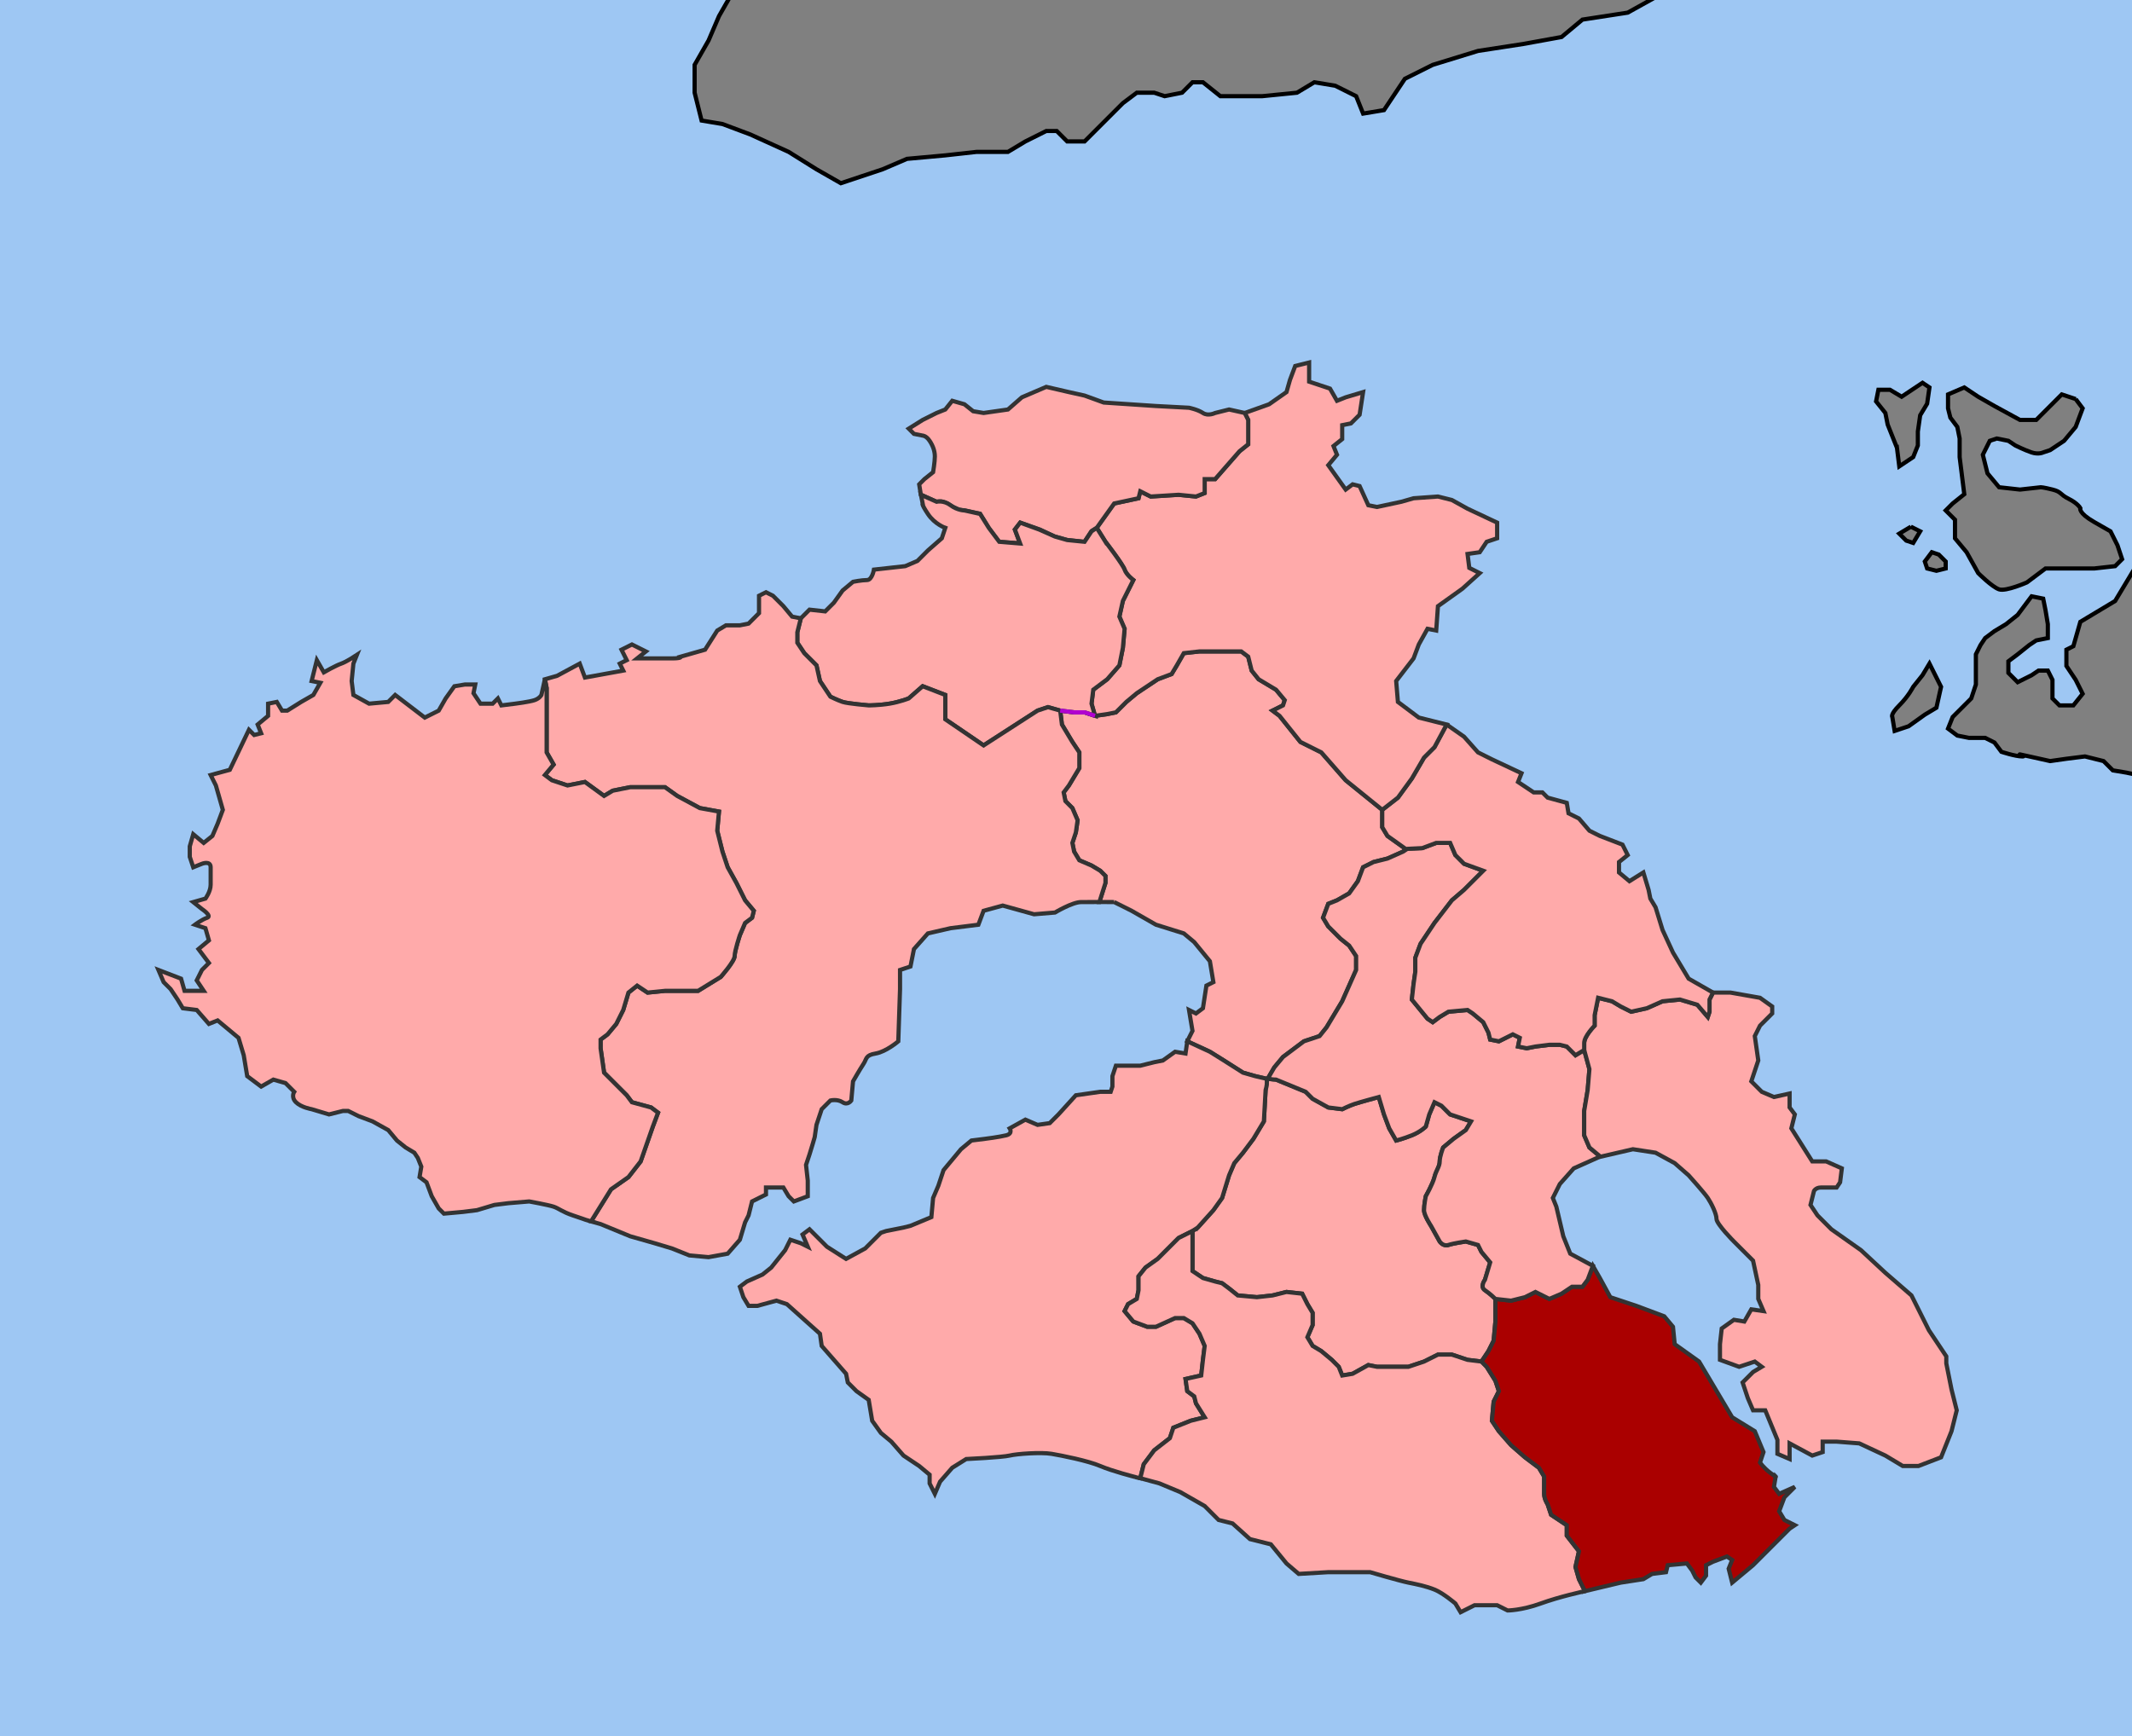
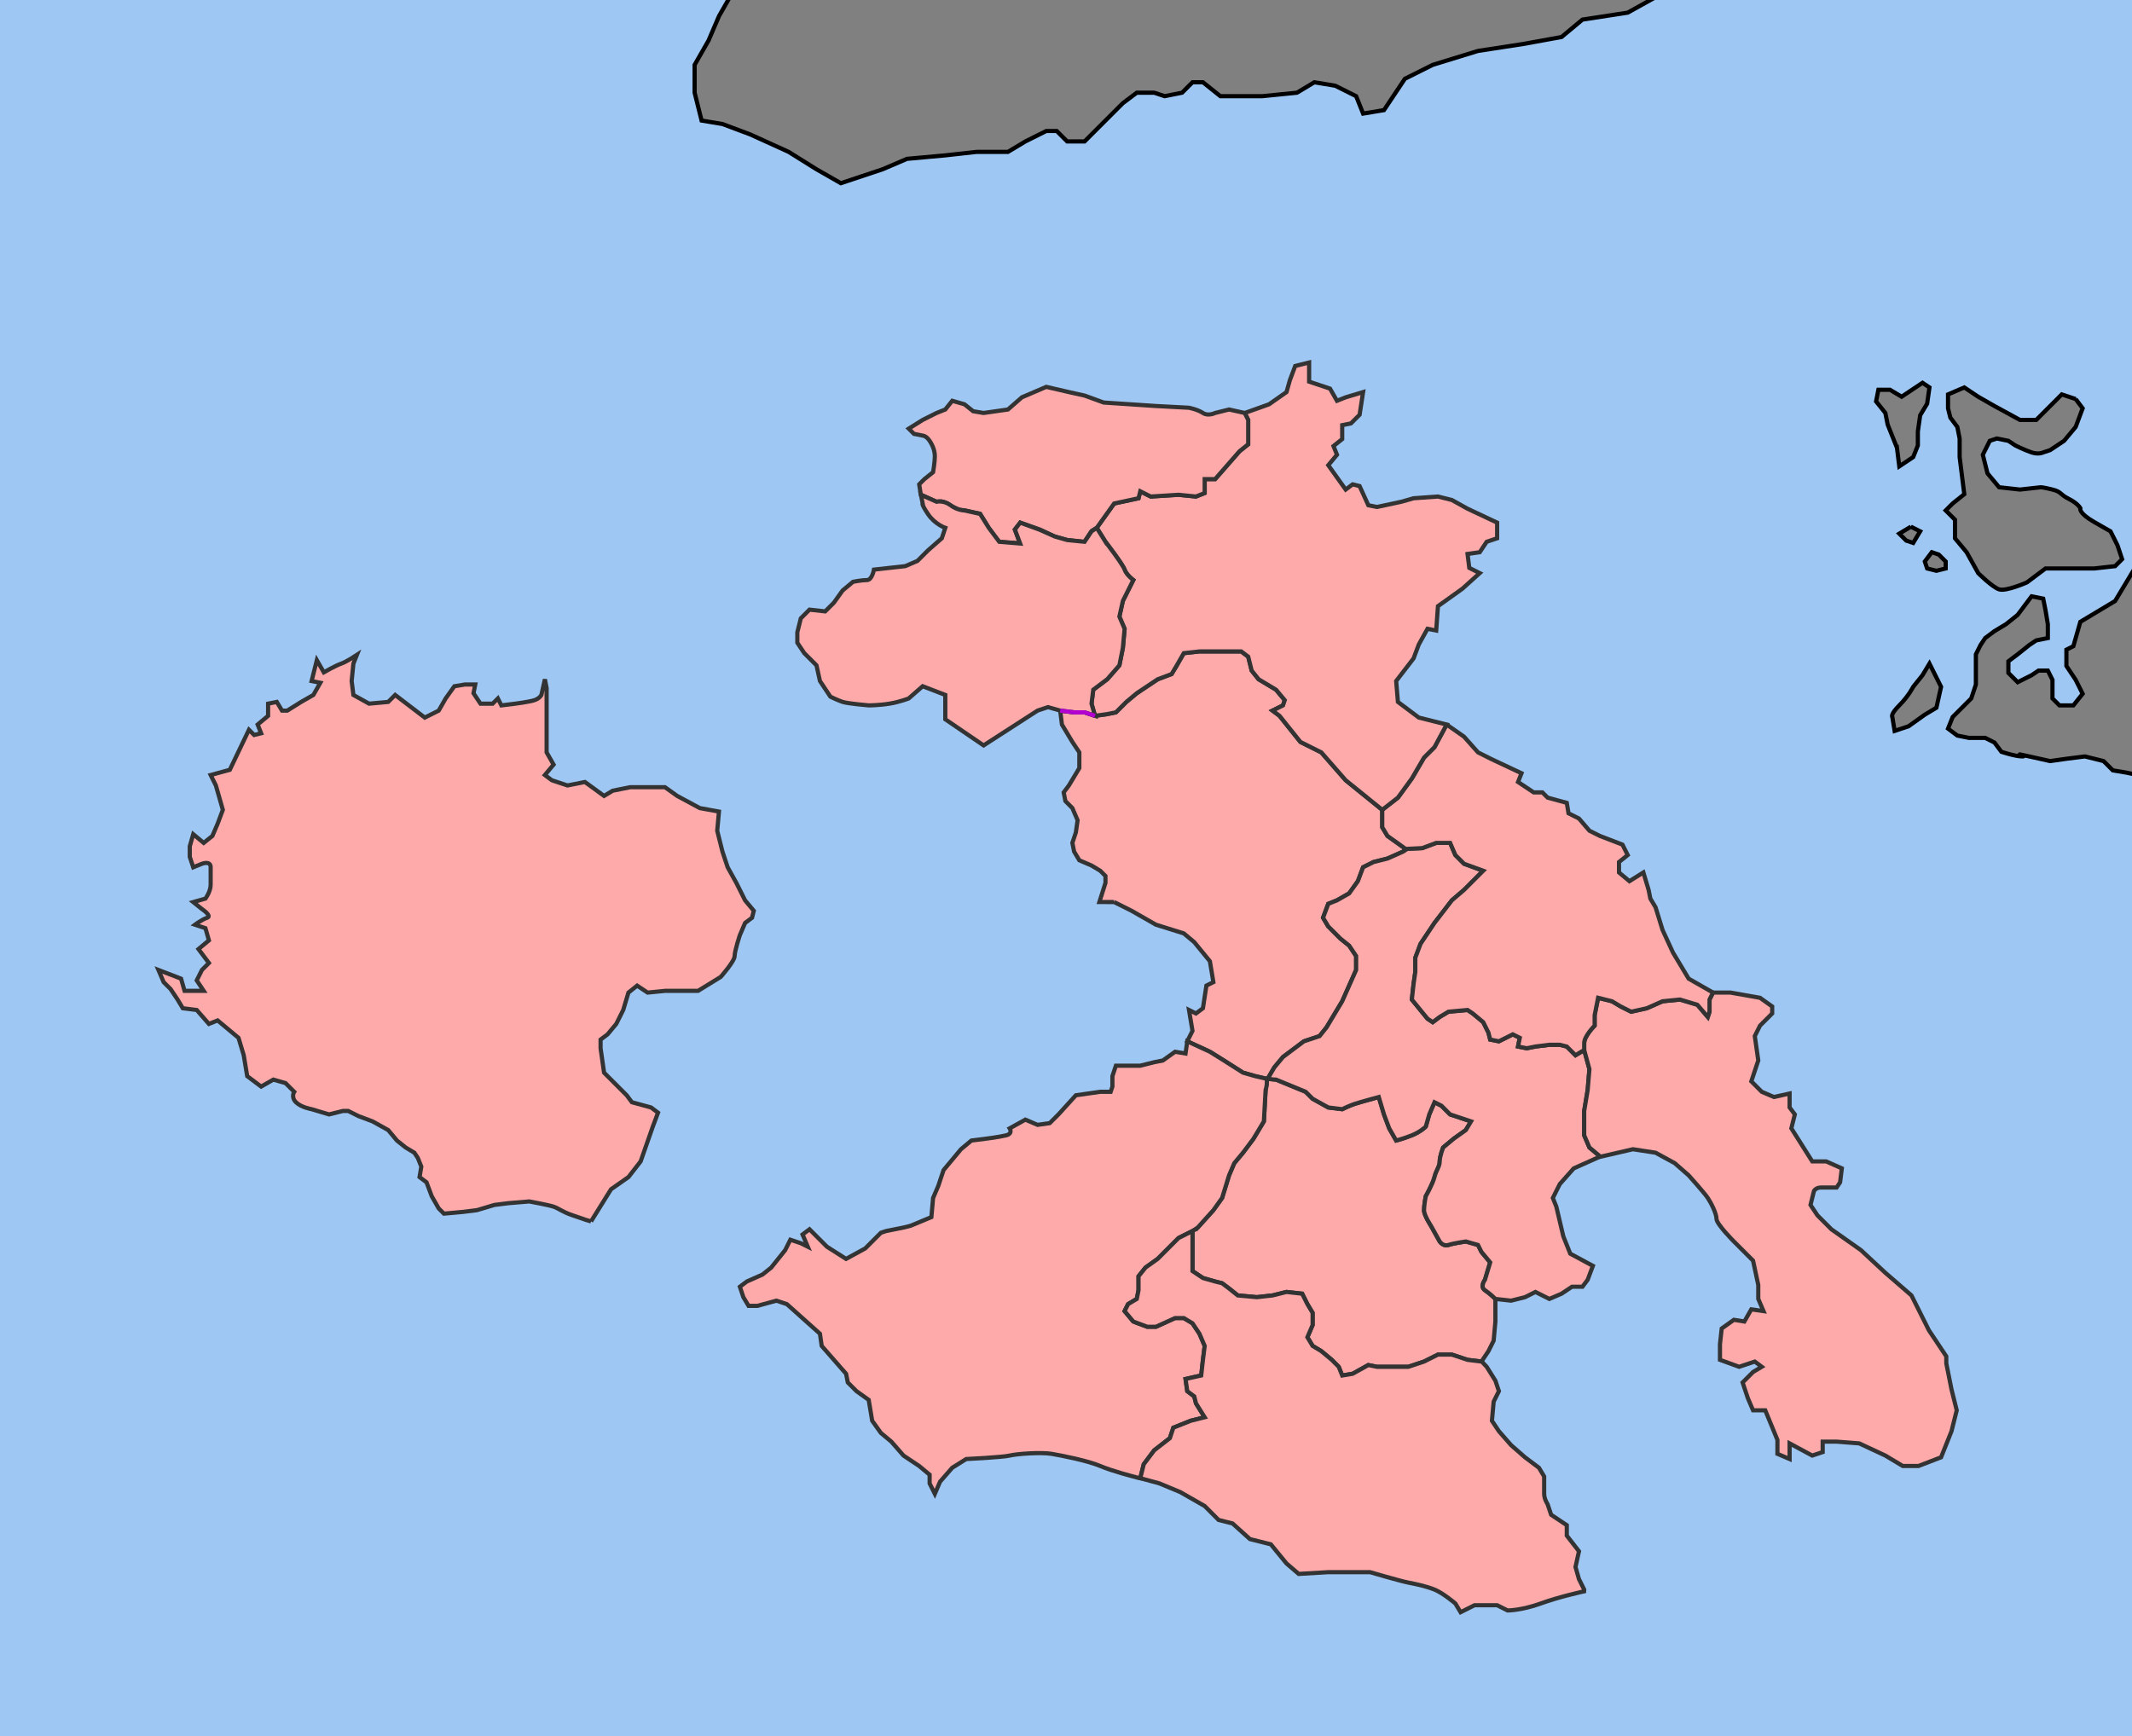
<svg xmlns="http://www.w3.org/2000/svg" xmlns:ns1="http://www.inkscape.org/namespaces/inkscape" xmlns:ns2="http://sodipodi.sourceforge.net/DTD/sodipodi-0.dtd" id="svg2" version="1.1" ns1:version="0.47 r22583" width="765.43" height="623.519" xml:space="preserve" ns2:docname="DE Geras.svg">
  <defs id="defs6">
    <ns1:perspective ns2:type="inkscape:persp3d" ns1:vp_x="0 : 0.5 : 1" ns1:vp_y="0 : 1000 : 0" ns1:vp_z="1 : 0.5 : 1" ns1:persp3d-origin="0.5 : 0.33333333 : 1" id="perspective10" />
  </defs>
  <ns2:namedview pagecolor="#ffffff" bordercolor="#666666" borderopacity="1" objecttolerance="10" gridtolerance="10" guidetolerance="10" ns1:pageopacity="0" ns1:pageshadow="2" ns1:window-width="1436" ns1:window-height="856" id="namedview4" showgrid="false" ns1:zoom="0.81036301" ns1:cx="304.24632" ns1:cy="278.99536" ns1:window-x="4" ns1:window-y="0" ns1:window-maximized="1" ns1:current-layer="g12" />
  <g id="g12" ns1:groupmode="layer" ns1:label="LESB" transform="matrix(1.25,0,0,-1.25,-710.622,638.156)">
    <rect style="fill:none;stroke:#333333;stroke-width:0.24;stroke-linecap:round;stroke-linejoin:round;stroke-miterlimit:4;stroke-opacity:1;stroke-dasharray:none;stroke-dashoffset:0" id="rect3908" width="612.104" height="498.575" x="568.618" y="-510.405" transform="scale(1,-1)" />
    <rect style="fill:#9ec7f3;fill-opacity:1;fill-rule:evenodd;stroke:#333333;stroke-width:1.5;stroke-linecap:round;stroke-linejoin:round;stroke-miterlimit:4;stroke-opacity:1;stroke-dasharray:none;stroke-dashoffset:0" id="rect3885" width="1490.69" height="1211.803" x="2.468" y="2.468" transform="matrix(0.8,0,0,-0.8,0,971.416)" />
    <path id="path3861" style="fill:#cccccc;stroke:#333333;stroke-width:1.2;stroke-linecap:butt;stroke-linejoin:miter;stroke-miterlimit:4;stroke-opacity:1;stroke-dasharray:none" d="m 144,781.641 c 0,0 -1.25,-0.25 -1.25,-0.25 0,0 -2.5,0 -2.5,0 0,0 -1.5,-1.5 -1.5,-1.5 0,0 0.5,-2 0.5,-2 0,0 -0.5,-1.25 -0.5,-1.25 0,0 -3.5,-1.25 -3.5,-1.25 0,0 -2.75,-0.25 -2.75,-0.25 0,0 -2.75,-2.5 -2.75,-2.5 0,0 -4.75,0.75 -4.75,0.75 0,0 0,-1.75 0,-1.75 0,0 0.25,-2 0.25,-2 0,0 1.5,-1.25 1.5,-1.25 0,0 -3,-0.5 -3,-0.5 0,0 -2.25,3.75 -2.25,3.75 0,0 0.75,1.5 0.75,1.5 0,0 -1.75,1.75 -1.75,1.75 0,0 -1.5,0.75 -2.25,0.25 -0.75,-0.5 -0.75,-1.5 -0.75,-1.5 0,0 -1.75,0.25 -1.75,0.25 0,0 -1.5,1.25 -1.5,1.25 0,0 -1.5,-0.5 -1.5,-0.5 0,0 -0.25,-1.25 -0.75,-2 -0.5,-0.75 -1,-1.25 -1.75,-1.75 -0.75,-0.5 -2.5,-1.25 -2.5,-1.25 0,0 -1.25,-0.25 -2.25,-0.75 -1,-0.5 -2.5,-1 -2.5,-1 0,0 1.25,3.75 1.25,3.75 0,0 -1.5,0.25 -1.5,0.25 0,0 -1.5,-2.5 -1.5,-2.5 0,0 -0.5,-1.25 -0.5,-1.25 0,0 -1,1.5 -1,1.5 0,0 1,2 1,2 0,0 0,1.75 0,1.75 0,0 0.25,1.25 0.25,1.25 0,0 1.75,0.5 2.75,0.5 1,0 1.25,0.25 2,0.5 0.75,0.25 1.5,1 1.5,1 0,0 0,2 0,2 0,0 0,1 0.5,1.75 0.5,0.75 3.75,2.5 3.75,2.5 0,0 1,1.75 1,1.75 0,0 0.75,2.25 0.75,2.25 0,0 -2.25,2.75 -2.25,2.75 0,0 -2,1.25 -2,1.25 0,0 -2.5,0.25 -2.5,0.25 0,0 -2.75,-1 -2.75,-1 0,0 0,-2.75 0,-2.75 0,0 -0.75,-1 -0.75,-1 0,0 -1.75,2.75 -1.75,2.75 0,0 1.5,0.75 1.5,0.75 0,0 1.25,2.25 1.25,2.25 0,0 0,1 0,1 0,0 -1.5,1.25 -1.5,1.25 0,0 -0.25,1.5 -0.25,1.5 0,0 2.75,-0.25 2.75,-0.25 0,0 1,2.5 1,2.5 0,0 -0.5,1.5 -0.5,1.5 0,0 1.75,0 1.75,0 0,0 1.25,0 1.25,0 0,0 1.5,1.75 1.5,1.75 0,0 -0.5,1.25 -0.5,1.25 0,0 -1.25,1.25 -1.25,1.25 0,0 -1.5,0.25 -1.5,0.25 0,0 -2.5,1 -2.5,1 0,0 0.25,1.5 0.25,1.5 0,0 1.75,0.75 1.75,0.75 0,0 2,-0.5 2,-0.5 0,0 1,1 1,1 0,0 1.25,2.75 1.25,2.75 0,0 0.25,2.75 0.25,2.75 0,0 -0.5,1.5 -0.5,1.5 0,0 -0.75,0.25 -0.75,0.25 0,0 -2,0 -2,0 0,0 -1.25,0.75 -1.25,0.75 0,0 1,2.25 1,2.25 0,0 2.25,1 2.25,1 0,0 0.25,1.25 1,1.25 0.75,0 3.25,1.5 3.25,1.5 0,0 1,2.5 1,2.5 0,0 -1.25,2.5 -1.25,2.5 0,0 0,3 0,3 0,0 3,4.5 3,4.5 0,0 1.75,4.5 1.75,4.5 0,0 0.25,3 0.25,3 0,0 -2.25,4 -2.25,4 0,0 -1.25,-0.25 -1.25,-0.25 0,0 -0.5,0.75 -0.5,0.75 0,0 0.5,1.25 0.5,1.25 0,0 -0.5,1.75 -0.5,1.75 0,0 -1.5,0.75 -1.5,0.75 0,0 -1.75,0.5 -1.75,0.5 0,0 -1.25,0 -1.25,0 0,0 -1,0.5 -1,0.5 0,0 -0.25,0.75 -0.25,0.75 0,0 -3,-1.25 -3,-1.25 0,0 -2.25,1.75 -2.25,1.75 0,0 -1.25,2 -1.25,2 0,0 1.75,0.25 1.75,0.25 0,0 1,1.5 1,1.5 0,0 0,2.5 0,2.5 0,0 -0.75,0.75 -0.75,0.75 0,0 0,1.25 0,1.25 0,0 0.75,1.5 0.75,1.5 0,0 -1,4.75 -1,4.75 0,0 -1.75,3.25 -1.75,3.25 0,0 -1,1 -1,1 0,0 -0.5,3.25 -0.5,3.25 0,0 1,2.75 1,2.75 0,0 1.5,3.25 1.5,3.25 0,0 0.75,4.5 0.75,4.5 0,0 0.25,5 0.25,5 0,0 -1,3.25 -1,3.25 0,0 -0.75,3.5 -0.75,3.5 0,0 -1,0.25 -1,0.25 0,0 -1.75,-0.75 -1.75,-0.75 0,0 -2.75,0.75 -2.75,0.75 0,0 -2,0.75 -2,0.75 0,0 -0.75,0.25 -0.75,0.25 0,0 -0.25,0.75 0.75,0.75 1,0 1.75,0 1.75,0 0,0 0,1 0,1 0,0 0.5,0.75 0.5,0.75 0,0 1.5,0.75 1.5,0.75 0,0 2.5,0.5 2.5,0.5 0,0 1.25,-0.25 1.25,-0.25 0,0 0,-1.5 0,-1.5 0,0 0,-1.75 0,-1.75 0,0 2,-1.25 2,-1.25 0,0 2.75,1.25 2.75,1.25 0,0 2.75,0.5 2.75,0.5 0,0 4.5,4 4.5,4 0,0 11.5,0.75 11.5,0.75 0,0 0.666,-0.34 0.666,-0.34 0,0 0.334,-3.827 0.334,-3.827 0,0 1.667,-3.667 1.667,-3.667 0,0 2.333,-4.667 2.333,-4.667 0,0 0.666,-3.667 0.666,-4.667 0,-1 -1.333,-6.333 -1.333,-6.333 0,0 0,-2.333 0,-2.333 0,0 0,-5.333 0,-5.333 0,0 2,-3.667 2,-3.667 0,0 2,-3 2,-3 0,0 0,-6.333 0,-6.333 0,0 0,-4 0,-4 0,0 0,-2 0,-2 0,0 0.333,-1.333 0.333,-1.333 0,0 3.667,-0.667 3.667,-0.667 0,0 2,-0.333 3,0 1,0.334 0.667,-0.333 3,1 2.333,1.333 3.667,2.333 3.667,2.333 0,0 1.333,0 1.333,0 0,0 4.333,0.666 4.333,0.666 0,0 -0.333,-1.667 0,-2.667 0.334,-1 1,-3.667 1,-3.667 0,0 0.334,-2.333 0.334,-2.333 0,0 2.333,-1.333 2.333,-1.333 0,0 2.667,-2 2.667,-2 0,0 1,-1.333 1,-1.333 0,0 -2,-3.667 -2,-3.667 0,0 -1.333,-3 -1.333,-3 0,0 -2,-4.333 -2,-4.333 0,0 0,-1.667 0,-1.667 0,0 -0.333,-1.667 -1.333,-2 -1,-0.333 -3,-2.333 -3,-2.333 0,0 -2.333,-1.667 -3,-2.667 -0.667,-1 -3.667,-4.667 -3.667,-4.667 0,0 -2.667,-5.333 -2.667,-5.333 0,0 -2.333,-4.667 -2.333,-4.667 0,0 -1.333,-5.667 -1.333,-5.667 0,0 -0.334,-7.667 -0.334,-7.667 0,0 0.333,-1.667 0.666,-2.667 0.334,-1 2,-5 2,-5 0,0 2.333,-3 2.333,-3 0,0 1,-1.917 1,-1.917 z" ns2:nodetypes="cccccccccccccccccsccccsscscccccccccssccscccccccccccccccccccccccccccccccccccccscccccccccccccccccccccccccccccccccccccccccscccccccccccccccccsccccccccccsscccscccccccccccscccccsccc" />
    <path id="path3784" style="fill:#ffaaaa;stroke:#333333;stroke-width:1.2;stroke-linecap:butt;stroke-linejoin:miter;stroke-miterlimit:4;stroke-opacity:1;stroke-dasharray:none" d="m 912.5,157.891 c 0,0 -1.5,-1 -1.5,-1 0,0 0,-2.5 0,-2.5 0,0 0,-5 0,-5 0,0 0,-4 0,-4 0,0 3,-2 3,-2 0,0 3.5,-1 3.5,-1 0,0 2,-0.5 2,-0.5 0,0 2,-1.5 2,-1.5 0,0 2.5,-2 2.5,-2 0,0 5.5,-0.5 5.5,-0.5 0,0 4.5,0.5 4.5,0.5 0,0 4,1 4,1 0,0 4.5,-0.5 4.5,-0.5 0,0 1.5,-3 1.5,-3 0,0 1.5,-2.5 1.5,-2.5 0,0 0,-3.5 0,-3.5 0,0 -1.5,-3.5 -1.5,-3.5 0,0 1.5,-2.5 1.5,-2.5 0,0 2.5,-1.5 2.5,-1.5 0,0 3,-2.5 3,-2.5 0,0 2,-2 2,-2 0,0 1,-2.5 1,-2.5 0,0 3,0.5 3,0.5 0,0 4.5,2.5 4.5,2.5 0,0 2.5,-0.5 2.5,-0.5 0,0 5,0 5,0 0,0 4,0 4,0 0,0 4.5,1.5 4.5,1.5 0,0 4,2 4,2 0,0 4,0 4,0 0,0 4.5,-1.5 4.5,-1.5 0,0 4,-0.5 4,-0.5 0,0 2,3 2,3 0,0 1.5,3 1.5,3 0,0 0.5,5.5 0.5,5.5 0,0 0,6.5 0,6.5 0,0 -1.5,1.5 -3,2.5 -1.5,1 0,3 0,3 0,0 1.5,5 1.5,5 0,0 -2.5,3 -2.5,3 0,0 -1,2 -1,2 0,0 -3.5,1 -3.5,1 0,0 -3.5,-0.5 -5,-1 -1.5,-0.5 -2.5,1 -2.5,1 0,0 -2.5,4.5 -2.5,4.5 0,0 -2,3 -2,4.5 0,1.5 0.5,4 0.5,4 0,0 2,3.5 2.5,5.5 0.5,2 1.5,3 1.5,4.5 0,1.5 1,4 1,4 0,0 3,2.5 3,2.5 0,0 3.5,2.5 3.5,2.5 0,0 1.5,2.5 1.5,2.5 0,0 -1.5,0.5 -1.5,0.5 0,0 -4.5,1.5 -4.5,1.5 0,0 -2.5,2.5 -2.5,2.5 0,0 -2,1 -2,1 0,0 -1.5,-3.5 -1.5,-3.5 0,0 -1,-3.5 -1,-3.5 0,0 -1.5,-1.5 -4,-2.5 -2.5,-1 -4.5,-1.5 -4.5,-1.5 0,0 -2,3.5 -2,3.5 0,0 -1.5,4 -1.5,4 0,0 -1.5,5 -1.5,5 0,0 -5.5,-1.5 -7,-2 -1.5,-0.5 -3.5,-1.5 -3.5,-1.5 0,0 -4,0.5 -4,0.5 0,0 -4.5,2.5 -4.5,2.5 0,0 -2,2 -2,2 0,0 -8.5,3.5 -8.5,3.5 0,0 -2.506,0.253 -2.506,0.253 0,0 -0.494,-3.253 -0.494,-3.253 0,0 -0.5,-9 -0.5,-9 0,0 -3,-5 -3,-5 0,0 -3,-4 -3,-4 0,0 -2.5,-3 -2.5,-3 0,0 -1.5,-3.5 -1.5,-3.5 0,0 -2,-6.5 -2,-6.5 0,0 -2.5,-3.5 -2.5,-3.5 0,0 -4.5,-5 -4.5,-5 z" ns2:nodetypes="cccccccccccccccccccccccccccccccccccccscccccsccscssccccccccccsccccsccccccccccccccc" />
    <path id="path3794" style="fill:#ffaaaa;stroke:#333333;stroke-width:1.2;stroke-linecap:butt;stroke-linejoin:miter;stroke-miterlimit:4;stroke-opacity:1;stroke-dasharray:none" d="m 888.5,251.391 c 0,0 -4.24,0.019 -4.24,0.019 0,0 1.74,5.481 1.74,5.481 0,0 0,2 0,2 0,0 -1.5,1.5 -1.5,1.5 0,0 -2.5,1.5 -2.5,1.5 0,0 -3.5,1.5 -3.5,1.5 0,0 -1.5,2.5 -1.5,2.5 0,0 -0.5,2.5 -0.5,2.5 0,0 1,3 1,3 0,0 0.5,3.5 0.5,3.5 0,0 -1.5,3.5 -1.5,3.5 0,0 -2,2 -2,2 0,0 -0.5,2.5 -0.5,2.5 0,0 1.5,2 1.5,2 0,0 3,5 3,5 0,0 0,4.5 0,4.5 0,0 -2,3 -2,3 0,0 -3,5 -3,5 0,0 -0.5,4 -0.5,4 0,0 4,-0.5 4,-0.5 0,0 3,0 3,0 0,0 3,-1 3,-1 0,0 3.5,0.5 3.5,0.5 0,0 2.5,0.5 2.5,0.5 0,0 3,3 3,3 0,0 3,2.5 3,2.5 0,0 6,4 6,4 0,0 4,1.5 4,1.5 0,0 1.5,2.5 1.5,2.5 0,0 2,3.5 2,3.5 0,0 4.5,0.5 4.5,0.5 0,0 12,0 12,0 0,0 2,-1.5 2,-1.5 0,0 1,-4 1,-4 0,0 2,-2.5 2,-2.5 0,0 5,-3 5,-3 0,0 2.5,-3 2.5,-3 0,0 -0.5,-1.5 -0.5,-1.5 0,0 -3,-1.5 -3,-1.5 0,0 2,-1.5 2,-1.5 0,0 6,-7.5 6,-7.5 0,0 6,-3 6,-3 0,0 3.5,-4 3.5,-4 0,0 3.5,-4 3.5,-4 0,0 10.5,-8.5 10.5,-8.5 0,0 0,-2.5 0,-2.5 0,0 0,-2.5 0,-2.5 0,0 1.5,-2.5 1.5,-2.5 0,0 5.24,-3.734 5.24,-3.734 0,0 -0.74,-0.766 -0.74,-0.766 0,0 -4.5,-2 -4.5,-2 0,0 -4,-1 -4,-1 0,0 -3,-1.5 -3,-1.5 0,0 -1.5,-4 -1.5,-4 0,0 -2.5,-3.5 -2.5,-3.5 0,0 -3.5,-2 -3.5,-2 0,0 -2.5,-1 -2.5,-1 0,0 -1.5,-4 -1.5,-4 0,0 1.5,-2.5 1.5,-2.5 0,0 3.5,-3.5 3.5,-3.5 0,0 2.5,-2 2.5,-2 0,0 2,-3 2,-3 0,0 0,-4 0,-4 0,0 -4,-9 -4,-9 0,0 -4.5,-7.5 -4.5,-7.5 0,0 -2,-2.5 -2,-2.5 0,0 -4.5,-1.5 -4.5,-1.5 0,0 -6,-4.5 -6,-4.5 0,0 -2.5,-3 -2.5,-3 0,0 -1.753,-3.006 -1.753,-3.006 0,0 -0.5,-0.24 -0.5,-0.24 0,0 -3.247,0.747 -3.247,0.747 0,0 -3.5,1 -3.5,1 0,0 -5.5,3.5 -5.5,3.5 0,0 -4,2.5 -4,2.5 0,0 -6.5,3 -6.5,3 0,0 1.5,3 1.5,3 0,0 -1,6 -1,6 0,0 2,-1 2,-1 0,0 2,1.5 2,1.5 0,0 1,6.5 1,6.5 0,0 2,1 2,1 0,0 -1,6 -1,6 0,0 -4.5,5.5 -4.5,5.5 0,0 -3,2.5 -3,2.5 0,0 -8,2.5 -8,2.5 0,0 -7,4 -7,4 0,0 -5,2.5 -5,2.5 z" ns2:nodetypes="ccccccccccccccccccccccccccccccccccccccccccccccccccccccccccccccccccccccccccccccccccccccccc" />
    <path id="path3830" style="fill:#ffaaaa;stroke:#333333;stroke-width:1.2;stroke-linecap:butt;stroke-linejoin:miter;stroke-miterlimit:4;stroke-opacity:1;stroke-dasharray:none" d="m 911,156.891 c 0,0 -4,-2 -4,-2 0,0 -3,-3 -3,-3 0,0 -3,-3 -3,-3 0,0 -3.5,-2.5 -3.5,-2.5 0,0 -2,-2.5 -2,-2.5 0,0 0,-4 0,-4 0,0 -0.5,-2.5 -0.5,-2.5 0,0 -2.5,-1.5 -2.5,-1.5 0,0 -1,-2 -1,-2 0,0 2.5,-3 2.5,-3 0,0 4,-1.5 4,-1.5 0,0 2.5,0 2.5,0 0,0 5.5,2.5 5.5,2.5 0,0 2.5,0 2.5,0 0,0 2.5,-1.5 2.5,-1.5 0,0 2,-3 2,-3 0,0 1.5,-3.5 1.5,-3.5 0,0 -0.5,-4 -0.5,-4 0,0 -0.5,-4.5 -0.5,-4.5 0,0 -4.5,-1 -4.5,-1 0,0 0.5,-3.5 0.5,-3.5 0,0 2,-1.5 2,-1.5 0,0 0.5,-2 0.5,-2 0,0 2.5,-4 2.5,-4 0,0 -4,-1 -4,-1 0,0 -5,-2 -5,-2 0,0 -1,-3 -1,-3 0,0 -4.5,-3.5 -4.5,-3.5 0,0 -3,-4 -3,-4 0,0 -1,-4 -1,-4 0,0 -1.413,0.262 -1.5,0.349 0,0 -6.5,1.651 -10,3.151 -3.5,1.5 -11,3 -14,3.5 -3,0.5 -10,0 -12,-0.5 -2,-0.5 -12.5,-1 -12.5,-1 0,0 -4,-2.5 -4,-2.5 0,0 -3.5,-4 -3.5,-4 0,0 -1.5,-3.5 -1.5,-3.5 0,0 -1.5,3 -1.5,3 0,0 0,2.5 0,2.5 0,0 -3,2.5 -3,2.5 0,0 -4.5,3 -4.5,3 0,0 -3.5,4 -3.5,4 0,0 -3,2.5 -3,2.5 0,0 -2.5,3.5 -2.5,3.5 0,0 -1,6 -1,6 0,0 -3.5,2.5 -3.5,2.5 0,0 -2.5,2.5 -2.5,2.5 0,0 -0.5,2.5 -0.5,2.5 0,0 -7,8 -7,8 0,0 -0.5,3.5 -0.5,3.5 0,0 -9.5,8.5 -9.5,8.5 0,0 -3,1 -3,1 0,0 -5.5,-1.5 -5.5,-1.5 0,0 -2.5,0 -2.5,0 0,0 -1.5,2.5 -1.5,2.5 0,0 -1,3 -1,3 0,0 2,1.5 2,1.5 0,0 4.5,2 4.5,2 0,0 2.5,2 2.5,2 0,0 4,5 4,5 0,0 1.5,3 1.5,3 0,0 3,-1 3,-1 0,0 2,-1 2,-1 0,0 -1.5,3.5 -1.5,3.5 0,0 2,1.5 2,1.5 0,0 5,-5 5,-5 0,0 5.5,-3.5 5.5,-3.5 0,0 5.5,3 5.5,3 0,0 4.5,4.5 4.5,4.5 0,0 1.5,0.5 1.5,0.5 0,0 5,1 5,1 0,0 2,0.5 2,0.5 0,0 6,2.5 6,2.5 0,0 0.5,5.5 0.5,5.5 0,0 1.5,3.5 1.5,3.5 0,0 1.5,4.5 1.5,4.5 0,0 5,6 5,6 0,0 3,2.5 3,2.5 0,0 4,0.5 4,0.5 0,0 4,0.5 6,1 2,0.5 1,2 1,2 0,0 4.5,2.5 4.5,2.5 0,0 3.5,-1.5 3.5,-1.5 0,0 3.5,0.5 3.5,0.5 0,0 2.5,2.5 2.5,2.5 0,0 5,5.5 5,5.5 0,0 7,1 7,1 0,0 3,0 3,0 0,0 0.5,1.5 0.5,1.5 0,0 0,3 0,3 0,0 1,3 1,3 0,0 3,0 3,0 0,0 4,0 4,0 0,0 4,1 4,1 0,0 2.5,0.5 2.5,0.5 0,0 3.5,2.5 3.5,2.5 0,0 3,-0.5 3,-0.5 0,0 0.5,3.5 0.5,3.5 0,0 6.5,-3 6.5,-3 0,0 4,-2.5 4,-2.5 0,0 5.5,-3.5 5.5,-3.5 0,0 3.5,-1 3.5,-1 0,0 3.247,-0.747 3.247,-0.747 0.253,-1.058 0.073,-2.214 -0.247,-3.253 0,0 -0.5,-9 -0.5,-9 0,0 -3,-5 -3,-5 0,0 -3,-4 -3,-4 0,0 -2.5,-3 -2.5,-3 0,0 -1.5,-3.5 -1.5,-3.5 0,0 -2,-6.5 -2,-6.5 0,0 -2.5,-3.5 -2.5,-3.5 0,0 -4.5,-5 -4.5,-5 0,0 -1.5,-1 -1.5,-1 z" ns2:nodetypes="ccccccccccccccccccccccccccccccccsssccccccccccccccccccccccccccccccccccccccccccccccsccccccccccccccccccccccccccccccccc" />
    <path id="path3834" style="fill:#ffaaaa;stroke:#333333;stroke-width:1.2;stroke-linecap:butt;stroke-linejoin:miter;stroke-miterlimit:4;stroke-opacity:1;stroke-dasharray:none" d="m 994.087,119.391 c 0,0 -4.087,0.5 -4.087,0.5 0,0 -4.5,1.5 -4.5,1.5 0,0 -4,0 -4,0 0,0 -4,-2 -4,-2 0,0 -4.5,-1.5 -4.5,-1.5 0,0 -4,0 -4,0 0,0 -5,0 -5,0 0,0 -2.5,0.5 -2.5,0.5 0,0 -4.5,-2.5 -4.5,-2.5 0,0 -3,-0.5 -3,-0.5 0,0 -1,2.5 -1,2.5 0,0 -2,2 -2,2 0,0 -3,2.5 -3,2.5 0,0 -2.5,1.5 -2.5,1.5 0,0 -1.5,2.5 -1.5,2.5 0,0 1.5,3.5 1.5,3.5 0,0 0,3.5 0,3.5 0,0 -1.5,2.5 -1.5,2.5 0,0 -1.5,3 -1.5,3 0,0 -4.5,0.5 -4.5,0.5 0,0 -4,-1 -4,-1 0,0 -4.5,-0.5 -4.5,-0.5 0,0 -5.5,0.5 -5.5,0.5 0,0 -2.5,2 -2.5,2 0,0 -2,1.5 -2,1.5 0,0 -2,0.5 -2,0.5 0,0 -3.5,1 -3.5,1 0,0 -3,2 -3,2 0,0 0,4 0,4 0,0 0,5 0,5 0,0 0,2.5 0,2.5 0,0 -4,-2 -4,-2 0,0 -3,-3 -3,-3 0,0 -3,-3 -3,-3 0,0 -3.5,-2.5 -3.5,-2.5 0,0 -2,-2.5 -2,-2.5 0,0 0,-4 0,-4 0,0 -0.5,-2.5 -0.5,-2.5 0,0 -2.5,-1.5 -2.5,-1.5 0,0 -1,-2 -1,-2 0,0 2.5,-3 2.5,-3 0,0 4,-1.5 4,-1.5 0,0 2.5,0 2.5,0 0,0 5.5,2.5 5.5,2.5 0,0 2.5,0 2.5,0 0,0 2.5,-1.5 2.5,-1.5 0,0 2,-3 2,-3 0,0 1.5,-3.5 1.5,-3.5 0,0 -0.5,-4 -0.5,-4 0,0 -0.5,-4.5 -0.5,-4.5 0,0 -4.5,-1 -4.5,-1 0,0 0.5,-3.5 0.5,-3.5 0,0 2,-1.5 2,-1.5 0,0 0.5,-2 0.5,-2 0,0 2.5,-4 2.5,-4 0,0 -4,-1 -4,-1 0,0 -5,-2 -5,-2 0,0 -1,-3 -1,-3 0,0 -4.5,-3.5 -4.5,-3.5 0,0 -3,-4 -3,-4 0,0 -1,-4 -1,-4 0,0 5.5,-1.5 5.5,-1.5 0,0 6,-2.5 6,-2.5 0,0 7,-4 7,-4 0,0 4,-4 4,-4 0,0 4,-1 4,-1 0,0 5,-4.5 5,-4.5 0,0 6,-1.5 6,-1.5 0,0 4.5,-5.5 4.5,-5.5 0,0 3.5,-3 3.5,-3 0,0 8.5,0.5 8.5,0.5 0,0 8,0 8,0 0,0 4,0 4,0 0,0 8.5,-2.5 11,-3 2.5,-0.5 5,-1 7.5,-2 2.5,-1 6,-4 6,-4 0,0 1.5,-2.5 1.5,-2.5 0,0 4,2 4,2 0,0 6.5,0 6.5,0 0,0 3,-1.5 3,-1.5 0,0 4,0 9.5,2 5.5,2 12.474,3.494 12.474,3.494 0,0 0.026,0.506 0.026,0.506 0,0 -1.5,3 -1.5,3 0,0 -1,3.5 -1,3.5 0,0 1,4.5 1,4.5 0,0 -3.5,4.5 -3.5,4.5 0,0 0,3 0,3 0,0 -4.5,3 -4.5,3 0,0 -1,3 -1,3 0,0 -1,1.5 -1,3 0,1.5 0,5 0,5 0,0 -1.5,2.5 -1.5,2.5 0,0 -4,3 -4,3 0,0 -4,3.5 -4,3.5 0,0 -3.5,4 -3.5,4 0,0 -2,3 -2,3 0,0 0.5,5.5 0.5,5.5 0,0 1.5,3 1.5,3 0,0 -1,3 -1,3 0,0 -2.5,4 -2.5,4 l -1.413,1.5 z" ns2:nodetypes="ccccccccccccccccccccccccccccccccccccccccccccccccccccccccccccccccccccccccccsscccccscccccccccsccccccccccc" />
-     <path id="path3826" style="fill:#aa0000;stroke:#333333;stroke-width:1.2;stroke-linecap:butt;stroke-linejoin:miter;stroke-miterlimit:4;stroke-opacity:1;stroke-dasharray:none" d="m 994,119.391 c 0,0 2,3 2,3 0,0 1.5,3 1.5,3 0,0 0.5,5.5 0.5,5.5 0,0 0,6.5 0,6.5 0,0 4.5,-0.5 4.5,-0.5 0,0 4,1 4,1 0,0 3,1.5 3,1.5 0,0 4,-2 4,-2 0,0 3.5,1.5 3.5,1.5 0,0 3,2 3,2 0,0 3,0 3,0 0,0 1.5,2 1.5,2 0,0 1.5,4 1.5,4 0,0 2,-3.5 2,-3.5 0,0 3,-5.5 3,-5.5 0,0 7.5,-2.5 7.5,-2.5 0,0 8,-3 8,-3 0,0 2.5,-3 2.5,-3 0,0 0.5,-5 0.5,-5 0,0 7,-5 7,-5 0,0 9.5,-16 9.5,-16 0,0 6.5,-4 6.5,-4 0,0 2.5,-6 2.5,-6 0,0 -1,-3 -1,-3 0,0 1,-1.5 3,-3 2,-1.5 1.5,-1 1.5,-1 0,0 -0.5,-3 -0.5,-3 0,0 1.5,-2 1.5,-2 0,0 4.5,2 4.5,2 0,0 -3,-3 -3,-3 0,0 -1.5,-4 -1.5,-4 0,0 1.5,-2.5 1.5,-2.5 0,0 3,-1.5 3,-1.5 0,0 -1.5,-1 -1.5,-1 0,0 -10.5,-10.5 -10.5,-10.5 0,0 -6,-5 -6,-5 0,0 -1,4 -1,4 0,0 1,2.5 1,2.5 0,0 -1.5,1 -1.5,1 0,0 -4,-1.5 -4,-1.5 0,0 -2,-1 -2,-1 0,0 0,-3 0,-3 0,0 -1.5,-2 -1.5,-2 0,0 -1.5,1.5 -1.5,1.5 0,0 -1,2 -1,2 0,0 -1.5,2 -1.5,2 0,0 -5.5,-0.5 -5.5,-0.5 0,0 -0.5,-2 -0.5,-2 0,0 -4,-0.5 -4,-0.5 0,0 -2.5,-1.5 -2.5,-1.5 0,0 -6.5,-1 -6.5,-1 0,0 -10.526,-2.506 -10.526,-2.506 0,0 0.026,0.506 0.026,0.506 0,0 -1.5,3 -1.5,3 0,0 -1,3.5 -1,3.5 0,0 1,4.5 1,4.5 0,0 -3.5,4.5 -3.5,4.5 0,0 0,3 0,3 0,0 -4.5,3 -4.5,3 0,0 -1,3 -1,3 0,0 -1,1.5 -1,3 0,1.5 0,5 0,5 0,0 -1.5,2.5 -1.5,2.5 0,0 -4,3 -4,3 0,0 -4,3.5 -4,3.5 0,0 -3.5,4 -3.5,4 0,0 -2,3 -2,3 0,0 0.5,5.5 0.5,5.5 0,0 1.5,3 1.5,3 0,0 -1,3 -1,3 0,0 -2.5,4 -2.5,4 0,0 -1.5,1.5 -1.5,1.5 z" ns2:nodetypes="cccccccccccccccccccccccccscccccccccccccccccccccccccccccccccccsccccccccccc" />
    <path id="path3832" style="fill:#ffaaaa;stroke:#333333;stroke-width:1.2;stroke-linecap:butt;stroke-linejoin:miter;stroke-miterlimit:4;stroke-opacity:1;stroke-dasharray:none" d="m 974.153,266.78 c 0,0 -1.338,-0.013 -1.338,-0.013 0,0 -1.315,-0.877 -1.315,-0.877 0,0 -4.5,-2 -4.5,-2 0,0 -4,-1 -4,-1 0,0 -3,-1.5 -3,-1.5 0,0 -1.5,-4 -1.5,-4 0,0 -2.5,-3.5 -2.5,-3.5 0,0 -3.5,-2 -3.5,-2 0,0 -2.5,-1 -2.5,-1 0,0 -1.5,-4 -1.5,-4 0,0 1.5,-2.5 1.5,-2.5 0,0 3.5,-3.5 3.5,-3.5 0,0 2.5,-2 2.5,-2 0,0 2,-3 2,-3 0,0 0,-4 0,-4 0,0 -4,-9 -4,-9 0,0 -4.5,-7.5 -4.5,-7.5 0,0 -2,-2.5 -2,-2.5 0,0 -4.5,-1.5 -4.5,-1.5 0,0 -6,-4.5 -6,-4.5 0,0 -2.5,-3 -2.5,-3 0,0 -1.753,-3.006 -1.753,-3.006 0,0 -0.396,-0.114 0.426,-0.302 0.821,-0.188 1.828,-0.192 1.828,-0.192 0,0 8.5,-3.5 8.5,-3.5 0,0 2,-2 2,-2 0,0 4.5,-2.5 4.5,-2.5 0,0 4,-0.5 4,-0.5 0,0 2,1 3.5,1.5 1.5,0.5 7,2 7,2 0,0 1.5,-5 1.5,-5 0,0 1.5,-4 1.5,-4 0,0 2,-3.5 2,-3.5 0,0 2,0.5 4.5,1.5 2.5,1 4,2.5 4,2.5 0,0 1,3.5 1,3.5 0,0 1.5,3.5 1.5,3.5 0,0 2,-1 2,-1 0,0 2.5,-2.5 2.5,-2.5 0,0 4.5,-1.5 4.5,-1.5 0,0 1.5,-0.5 1.5,-0.5 0,0 -1.5,-2.5 -1.5,-2.5 0,0 -3.5,-2.5 -3.5,-2.5 0,0 -3,-2.5 -3,-2.5 0,0 -1,-2.5 -1,-4 0,-1.5 -1,-2.5 -1.5,-4.5 -0.5,-2 -2.5,-5.5 -2.5,-5.5 0,0 -0.5,-2.5 -0.5,-4 0,-1.5 2,-4.5 2,-4.5 0,0 2.5,-4.5 2.5,-4.5 0,0 1,-1.5 2.5,-1 1.5,0.5 5,1 5,1 0,0 3.5,-1 3.5,-1 0,0 1,-2 1,-2 0,0 2.5,-3 2.5,-3 0,0 -1.5,-5 -1.5,-5 0,0 -1.5,-2 0,-3 1.5,-1 3,-2.5 3,-2.5 0,0 4.5,-0.5 4.5,-0.5 0,0 4,1 4,1 0,0 3,1.5 3,1.5 0,0 4,-2 4,-2 0,0 3.5,1.5 3.5,1.5 0,0 3,2 3,2 0,0 3,0 3,0 0,0 1.5,2 1.5,2 0,0 1.5,4 1.5,4 0,0 -6.5,3.5 -6.5,3.5 0,0 -2,5 -2,5 0,0 -2,8.5 -2,8.5 0,0 -1,2.5 -1,2.5 0,0 2,4 2,4 0,0 4,4.5 4,4.5 0,0 7.279,3.253 7.279,3.253 0,0 0.221,0.247 0.221,0.247 0,0 -3,2.5 -3,2.5 0,0 -1.5,3.5 -1.5,3.5 0,0 0,7 0,7 0,0 1,6 1,6 0,0 0.5,6 0.5,6 0,0 -1.5,5.5 -1.5,5.5 0,0 -2.5,-1.5 -2.5,-1.5 0,0 -2.5,2.5 -2.5,2.5 0,0 -2,0.5 -2,0.5 0,0 -3,0 -3,0 0,0 -4,-0.5 -4,-0.5 0,0 -2.5,-0.5 -2.5,-0.5 0,0 -2.5,0.5 -2.5,0.5 0,0 0.5,2.5 0.5,2.5 0,0 -2,1 -2,1 0,0 -4,-2 -4,-2 0,0 -2.5,0.5 -2.5,0.5 0,0 -0.5,2 -0.5,2 0,0 -1.5,3 -1.5,3 0,0 -3,2.5 -3,2.5 0,0 -1.5,1 -1.5,1 0,0 -5.5,-0.5 -5.5,-0.5 0,0 -2.5,-1.5 -2.5,-1.5 0,0 -2,-1.5 -2,-1.5 0,0 -1.5,1 -1.5,1 0,0 -4.5,5.5 -4.5,5.5 0,0 0.5,4.5 0.5,4.5 0,0 0.5,3.5 0.5,3.5 0,0 0,4 0,4 0,0 1.5,4 1.5,4 0,0 4,6 4,6 0,0 5,6.5 5,6.5 0,0 3.5,3 3.5,3 0,0 5.5,5.5 5.5,5.5 0,0 -5.5,2 -5.5,2 0,0 -2.5,2.5 -2.5,2.5 0,0 -1.5,3.5 -1.5,3.5 0,0 -4,0 -4,0 0,0 -4,-1.5 -4,-1.5 0,0 -2.847,-0.111 -2.847,-0.111 z" ns2:nodetypes="cccccccccccccccccccccccccccccsccccsccccccccccsscsccscccccscccccccccccccccccccccccccccccccccccccccccccccccccccccccccc" />
    <path id="path3816" style="fill:#ffaaaa;stroke:#333333;stroke-width:1.2;stroke-linecap:butt;stroke-linejoin:miter;stroke-miterlimit:4;stroke-opacity:1;stroke-dasharray:none" d="m 1027.779,178.144 c 0,0 9.721,2.247 9.721,2.247 0,0 6.5,-1 6.5,-1 0,0 5.5,-3 5.5,-3 0,0 4,-3.5 4,-3.5 0,0 4.5,-5 5.5,-6.5 1,-1.5 2.5,-4.5 2.5,-6 0,-1.5 5,-6.5 5,-6.5 0,0 5.5,-5.5 5.5,-5.5 0,0 1.5,-7 1.5,-7 0,0 0,-4 0,-4 0,0 1.5,-3.5 1.5,-3.5 0,0 -3.5,0.5 -3.5,0.5 0,0 -2,-3.5 -2,-3.5 0,0 -3,0.5 -3,0.5 0,0 -3.5,-2.5 -3.5,-2.5 0,0 -0.5,-4.5 -0.5,-4.5 0,0 0,-4.5 0,-4.5 0,0 5.5,-2 5.5,-2 0,0 4.5,1.5 4.5,1.5 0,0 2,-1.5 2,-1.5 0,0 -2.5,-1.5 -2.5,-1.5 0,0 -3,-3 -3,-3 0,0 1.5,-4.5 1.5,-4.5 0,0 1.5,-3.5 1.5,-3.5 0,0 3.5,0 3.5,0 0,0 3.5,-8.5 3.5,-8.5 0,0 0,-4 0,-4 0,0 3.5,-1.5 3.5,-1.5 0,0 0,4.5 0,4.5 0,0 6.5,-3.5 6.5,-3.5 0,0 3,1 3,1 0,0 0,3 0,3 0,0 4,0 4,0 0,0 6.5,-0.5 6.5,-0.5 0,0 7.5,-3.5 7.5,-3.5 0,0 5,-3 5,-3 0,0 4.5,0 4.5,0 0,0 6.5,2.5 6.5,2.5 0,0 3,7.5 3,7.5 0,0 1.5,6 1.5,6 0,0 -1.5,6 -1.5,6 0,0 -1.5,7.5 -1.5,7.5 0,0 0,2 0,2 0,0 -3,4.5 -3,4.5 0,0 -2,3 -2,3 0,0 -5,10 -5,10 0,0 -7.5,6.5 -7.5,6.5 0,0 -7,6.5 -7,6.5 0,0 -8.5,6 -8.5,6 0,0 -4,4 -4,4 0,0 -2,3 -2,3 0,0 1,4 1,4 0,0 0.5,1 2,1 1.5,0 4.5,0 4.5,0 0,0 1,1.5 1,1.5 0,0 0.5,4 0.5,4 0,0 -4.5,2 -4.5,2 0,0 -4,0 -4,0 0,0 -6,9.5 -6,9.5 0,0 1,4 1,4 0,0 -1.5,2 -1.5,2 0,0 0,4 0,4 0,0 -4.5,-1 -4.5,-1 0,0 -3.5,1.5 -3.5,1.5 0,0 -3,3 -3,3 0,0 2,6 2,6 0,0 -1,7 -1,7 0,0 1.5,3 1.5,3 0,0 3.5,3.5 3.5,3.5 0,0 0,2 0,2 0,0 -3.5,2.5 -3.5,2.5 0,0 -8.5,1.5 -8.5,1.5 0,0 -5,0 -5,0 0,0 -1,-2 -1,-2 0,0 0,-3.5 0,-3.5 0,0 -0.5,-1.5 -0.5,-1.5 0,0 -3,3.5 -3,3.5 0,0 -5,1.5 -5,1.5 0,0 -5,-0.5 -5,-0.5 0,0 -4.5,-2 -4.5,-2 0,0 -4.5,-1 -4.5,-1 0,0 -3,1.5 -3,1.5 0,0 -2.5,1.5 -2.5,1.5 0,0 -4,1 -4,1 0,0 -1,-5 -1,-5 0,0 0,-3 0,-3 0,0 -3,-3 -3,-5 0,-2 0,-2 0,-2 0,0 1.5,-5.5 1.5,-5.5 0,0 -0.5,-6 -0.5,-6 0,0 -1,-6 -1,-6 0,0 0,-7 0,-7 0,0 1.5,-3.5 1.5,-3.5 0,0 3,-2.5 3,-2.5" ns2:nodetypes="cccccssccccccccccccccccccccccccccccccccccccccccccccccscccccccccccccccccccccccccccccccccsccccccc" />
    <path id="path3814" style="fill:#ffaaaa;stroke:#333333;stroke-width:1.2;stroke-linecap:butt;stroke-linejoin:miter;stroke-miterlimit:4;stroke-opacity:1;stroke-dasharray:none" d="m 984,302.391 c 0,0 -3.5,-6.5 -3.5,-6.5 0,0 -3,-3 -3,-3 0,0 -3.5,-6 -3.5,-6 0,0 -4,-5.5 -4,-5.5 0,0 -4.5,-3.5 -4.5,-3.5 0,0 0,-2.5 0,-2.5 0,0 0,-2.5 0,-2.5 0,0 1.5,-2.5 1.5,-2.5 0,0 5.24,-3.734 5.24,-3.734 0,0 4.76,0.234 4.76,0.234 0,0 4,1.5 4,1.5 0,0 4,0 4,0 0,0 1.5,-3.5 1.5,-3.5 0,0 2.5,-2.5 2.5,-2.5 0,0 5.5,-2 5.5,-2 0,0 -5.5,-5.5 -5.5,-5.5 0,0 -3.5,-3 -3.5,-3 0,0 -5,-6.5 -5,-6.5 0,0 -4,-6 -4,-6 0,0 -1.5,-4 -1.5,-4 0,0 0,-4 0,-4 0,0 -0.5,-3.5 -0.5,-3.5 0,0 -0.5,-4.5 -0.5,-4.5 0,0 4.5,-5.5 4.5,-5.5 0,0 1.5,-1 1.5,-1 0,0 2,1.5 2,1.5 0,0 2.5,1.5 2.5,1.5 0,0 5.5,0.5 5.5,0.5 0,0 1.5,-1 1.5,-1 0,0 3,-2.5 3,-2.5 0,0 1.5,-3 1.5,-3 0,0 0.5,-2 0.5,-2 0,0 2.5,-0.5 2.5,-0.5 0,0 4,2 4,2 0,0 2,-1 2,-1 0,0 -0.5,-2.5 -0.5,-2.5 0,0 2.5,-0.5 2.5,-0.5 0,0 2.5,0.5 2.5,0.5 0,0 4,0.5 4,0.5 0,0 3,0 3,0 0,0 2,-0.5 2,-0.5 0,0 2.5,-2.5 2.5,-2.5 0,0 2.5,1.5 2.5,1.5 0,0 0,0 0,2 0,2 3,5 3,5 0,0 0,3 0,3 0,0 1,5 1,5 0,0 4,-1 4,-1 0,0 2.5,-1.5 2.5,-1.5 0,0 3,-1.5 3,-1.5 0,0 4.5,1 4.5,1 0,0 4.5,2 4.5,2 0,0 5,0.5 5,0.5 0,0 5,-1.5 5,-1.5 0,0 3,-3.5 3,-3.5 0,0 0.5,1.5 0.5,1.5 0,0 0,3.5 0,3.5 0,0 1,2 1,2 0,0 -7,4 -7,4 0,0 -4.5,7.5 -4.5,7.5 0,0 -3,6.5 -3,6.5 0,0 -2,6.5 -2,6.5 0,0 -1.5,2.5 -1.5,2.5 0,0 -0.5,2.5 -0.5,2.5 0,0 -1.5,5 -1.5,5 0,0 -4,-2.5 -4,-2.5 0,0 -3,2.5 -3,2.5 0,0 0,3 0,3 0,0 2.5,2 2.5,2 0,0 -1.5,3 -1.5,3 0,0 -6.5,2.5 -6.5,2.5 0,0 -3,1.5 -3,1.5 0,0 -3,3.5 -3,3.5 0,0 -3,1.5 -3,1.5 0,0 -0.5,3 -0.5,3 0,0 -5.5,1.5 -5.5,1.5 0,0 -1.5,1.5 -1.5,1.5 0,0 -2.5,0 -2.5,0 0,0 -4.5,3 -4.5,3 0,0 1,2.5 1,2.5 0,0 -8.5,4 -8.5,4 0,0 -4,2 -4,2 0,0 -4,4.5 -4,4.5 0,0 -5,3.5 -5,3.5 z" ns2:nodetypes="ccccccccccccccccccccccccccccccccccccccccccccscccccccccccccccccccccccccccccccccccccccc" />
    <path id="path3808" style="fill:#ffaaaa;stroke:#333333;stroke-width:1.2;stroke-linecap:butt;stroke-linejoin:miter;stroke-miterlimit:4;stroke-opacity:1;stroke-dasharray:none" d="m 883,304.891 c 0,0 3.5,0.5 3.5,0.5 0,0 2.5,0.5 2.5,0.5 0,0 3,3 3,3 0,0 3,2.5 3,2.5 0,0 6,4 6,4 0,0 4,1.5 4,1.5 0,0 1.5,2.5 1.5,2.5 0,0 2,3.5 2,3.5 0,0 4.5,0.5 4.5,0.5 0,0 12,0 12,0 0,0 2,-1.5 2,-1.5 0,0 1,-4 1,-4 0,0 2,-2.5 2,-2.5 0,0 5,-3 5,-3 0,0 2.5,-3 2.5,-3 0,0 -0.5,-1.5 -0.5,-1.5 0,0 -3,-1.5 -3,-1.5 0,0 2,-1.5 2,-1.5 0,0 6,-7.5 6,-7.5 0,0 6,-3 6,-3 0,0 3.5,-4 3.5,-4 0,0 3.5,-4 3.5,-4 0,0 10.5,-8.5 10.5,-8.5 0,0 4.5,3.5 4.5,3.5 0,0 4,5.5 4,5.5 0,0 3.5,6 3.5,6 0,0 3,3 3,3 0,0 3.5,6.5 3.5,6.5 0,0 -8,2 -8,2 0,0 -6,4.5 -6,4.5 0,0 -0.5,6 -0.5,6 0,0 5,6.5 5,6.5 0,0 1.5,4 1.5,4 0,0 2.5,4.5 2.5,4.5 0,0 2.5,-0.5 2.5,-0.5 0,0 0.5,7 0.5,7 0,0 7,5 7,5 0,0 5,4.5 5,4.5 0,0 -3,1.5 -3,1.5 0,0 -0.5,4 -0.5,4 0,0 3.5,0.5 3.5,0.5 0,0 2,3 2,3 0,0 3,1 3,1 0,0 0,4.5 0,4.5 0,0 -8.5,4 -8.5,4 0,0 -4.5,2.5 -4.5,2.5 0,0 -4,1 -4,1 0,0 -7,-0.5 -7,-0.5 0,0 -3.5,-1 -3.5,-1 0,0 -7,-1.5 -7,-1.5 0,0 -2.5,0.5 -2.5,0.5 0,0 -2.5,5.5 -2.5,5.5 0,0 -2,0.5 -2,0.5 0,0 -2,-1.5 -2,-1.5 0,0 -5,7 -5,7 0,0 2.5,3 2.5,3 0,0 -1,2.5 -1,2.5 0,0 2.5,2 2.5,2 0,0 0,4 0,4 0,0 2.5,0.5 2.5,0.5 0,0 2.5,2.5 2.5,2.5 0,0 1,6.5 1,6.5 0,0 -5,-1.5 -5,-1.5 0,0 -2.5,-1 -2.5,-1 0,0 -2,3.5 -2,3.5 0,0 -6,2 -6,2 0,0 0,2.5 0,2.5 0,0 0,3 0,3 0,0 -4,-1 -4,-1 0,0 -1.5,-4 -1.5,-4 0,0 -1,-3.5 -1,-3.5 0,0 -5,-3.5 -5,-3.5 0,0 -7,-2.5 -7,-2.5 0,0 1,-2 1,-2 0,0 0,-3 0,-3 0,0 0,-4 0,-4 0,0 -2.5,-2 -2.5,-2 0,0 -3.5,-4 -3.5,-4 0,0 -3.5,-4 -3.5,-4 0,0 -3,0 -3,0 0,0 0,-4 0,-4 0,0 -2.5,-1 -2.5,-1 0,0 -5,0.5 -5,0.5 0,0 -8,-0.5 -8,-0.5 0,0 -3,1.5 -3,1.5 0,0 -0.5,-2 -0.5,-2 0,0 -7,-1.5 -7,-1.5 0,0 -5,-7 -5,-7 0,0 2.5,-4 2.5,-4 0,0 5,-6.5 5.5,-8 0.5,-1.5 2.5,-3 2.5,-3 0,0 -3,-6 -3,-6 0,0 -1,-4.5 -1,-4.5 0,0 1.5,-3.5 1.5,-3.5 0,0 -0.5,-5.5 -0.5,-5.5 0,0 -1,-5 -1,-5 0,0 -3.5,-4 -3.5,-4 0,0 -4,-3 -4,-3 0,0 -0.5,-4 -0.5,-4 0,0 1,-3.5 1,-3.5 z" ns2:nodetypes="ccccccccccccccccccccccccccccccccccccccccccccccccccccccccccccccccccccccccccccccccccccccccccscccccccccc" />
    <path id="path3841" style="fill:#ffaaaa;stroke:#333333;stroke-width:1.2;stroke-linecap:butt;stroke-linejoin:miter;stroke-miterlimit:4;stroke-opacity:1;stroke-dasharray:none" d="m 883.5,358.891 c 0,0 5,7 5,7 0,0 7,1.5 7,1.5 0,0 0.5,2 0.5,2 0,0 3,-1.5 3,-1.5 0,0 8,0.5 8,0.5 0,0 5,-0.5 5,-0.5 0,0 2.5,1 2.5,1 0,0 0,4 0,4 0,0 3,0 3,0 0,0 3.5,4 3.5,4 0,0 3.5,4 3.5,4 0,0 2.5,2 2.5,2 0,0 0,4 0,4 0,0 0,3 0,3 0,0 -1,2 -1,2 0,0 -4.5,1 -4.5,1 0,0 -4,-1 -4,-1 0,0 -2,-1 -3.5,0 -1.5,1 -4,1.5 -4,1.5 0,0 -9.5,0.5 -9.5,0.5 0,0 -15,1 -15,1 0,0 -5.5,2 -5.5,2 0,0 -4.5,1 -4.5,1 0,0 -6.5,1.5 -6.5,1.5 0,0 -7,-3 -7,-3 0,0 -4,-3.5 -4,-3.5 0,0 -7,-1 -7,-1 0,0 -3,0.5 -3,0.5 0,0 -2.5,2 -2.5,2 0,0 -3.5,1 -3.5,1 0,0 -2,-2.5 -2,-2.5 0,0 -2.5,-1 -2.5,-1 0,0 -4,-2 -4,-2 0,0 -4,-2.5 -4,-2.5 0,0 1.5,-1.5 1.5,-1.5 0,0 2.5,-0.5 2.5,-0.5 0,0 1,0 2,-1.5 1,-1.5 1.5,-3 1.5,-4.5 0,-1.5 -0.5,-4.5 -0.5,-4.5 0,0 -2.5,-2 -2.5,-2 0,0 -1.5,-1.5 -1.5,-1.5 0,0 0.476,-2.97 0.476,-2.97 l 4.482,-2.025 c 0,0 0.96,0.131 1.483,0.087 0.524,-0.044 1.702,-0.611 1.702,-0.611 l 1.483,-0.916 1.832,-0.873 1.614,-0.175 4.407,-0.96 2.574,-4.232 2.88,-3.839 6.021,-0.436 -1.483,3.97 1.571,1.963 5.715,-2.007 4.101,-1.963 3.665,-1.003 4.93,-0.567 2.051,3.141 1.496,0.915 z" ns2:nodetypes="ccccccccccccccccccsccccccccccccccccccsscccc" />
    <path style="fill:#ffaaaa;stroke:#333333;stroke-width:1.2;stroke-linecap:butt;stroke-linejoin:miter;stroke-miterlimit:4;stroke-opacity:1;stroke-dasharray:none" d="m 886,354.891 c 0,0 -2.5,4 -2.5,4 0,0 -1.5,-1 -1.5,-1 0,0 -2,-3 -2,-3 0,0 -5,0.5 -5,0.5 0,0 -3.5,1 -3.5,1 0,0 -4.5,2 -4.5,2 0,0 -5.5,2 -5.5,2 0,0 -1.5,-2 -1.5,-2 0,0 1.5,-4 1.5,-4 0,0 -6,0.5 -6,0.5 0,0 -3,4 -3,4 0,0 -2.5,4 -2.5,4 0,0 -4.5,1 -4.5,1 0,0 -2,0 -4,1.5 -2,1.5 -4,1 -4,1 0,0 -4.5,2 -4.5,2 0,0 0.5,-2.5 0.5,-2.5 0,0 -0.5,0 1.5,-3 2,-3 5,-4 5,-4 0,0 -1,-3 -1,-3 0,0 -4,-3.5 -4,-3.5 0,0 -3,-3 -3,-3 0,0 -3.5,-1.5 -3.5,-1.5 0,0 -9,-1 -9,-1 0,0 -0.5,-3 -2,-3 -1.5,0 -4,-0.5 -4,-0.5 0,0 -3,-2.5 -3,-2.5 0,0 -2.5,-3.5 -2.5,-3.5 0,0 -2.5,-2.5 -2.5,-2.5 0,0 -4.5,0.5 -4.5,0.5 0,0 -2.5,-2.5 -2.5,-2.5 0,0 -1,-4 -1,-4 0,0 0,-3 0,-3 0,0 2,-3 2,-3 0,0 3.5,-3.5 3.5,-3.5 0,0 1,-4.5 1,-4.5 0,0 3,-4.5 3,-4.5 0,0 2,-1 3.5,-1.5 1.5,-0.5 7.5,-1 7.5,-1 0,0 3,0 6,0.5 3,0.5 5.5,1.5 5.5,1.5 0,0 4,3.5 4,3.5 0,0 6.5,-2.5 6.5,-2.5 0,0 0,-7 0,-7 0,0 11,-7.5 11,-7.5 0,0 15.5,10 15.5,10 0,0 3,1 3,1 0,0 3.5,-1 3.5,-1 0,0 4,-0.5 4,-0.5 0,0 3,0 3,0 0,0 3,-1 3,-1 0,0 -1,3.5 -1,3.5 0,0 0.5,4 0.5,4 0,0 4,3 4,3 0,0 3.5,4 3.5,4 0,0 1,5 1,5 0,0 0.5,5.5 0.5,5.5 0,0 -1.5,3.5 -1.5,3.5 0,0 1,4.5 1,4.5 0,0 3,6 3,6 0,0 -2,1.5 -2.5,3 -0.5,1.5 -5.5,8 -5.5,8 z" id="path3800" ns2:nodetypes="ccccccccccccccscccsccccccsccccccccccccscsccccccccccccccccccccsc" />
-     <path id="path3804" style="fill:#ffaaaa;stroke:#333333;stroke-width:1.2;stroke-linecap:butt;stroke-linejoin:miter;stroke-miterlimit:4;stroke-opacity:1;stroke-dasharray:none" d="m 873,306.391 c 0,0 -3.5,1 -3.5,1 0,0 -3,-1 -3,-1 0,0 -15.5,-10 -15.5,-10 0,0 -11,7.5 -11,7.5 0,0 0,7 0,7 0,0 -6.5,2.5 -6.5,2.5 0,0 -4,-3.5 -4,-3.5 0,0 -2.5,-1 -5.5,-1.5 -3,-0.5 -6,-0.5 -6,-0.5 0,0 -6,0.5 -7.5,1 -1.5,0.5 -3.5,1.5 -3.5,1.5 0,0 -3,4.5 -3,4.5 0,0 -1,4.5 -1,4.5 0,0 -3.5,3.5 -3.5,3.5 0,0 -2,3 -2,3 0,0 0,3 0,3 0,0 1,4 1,4 0,0 -2.5,0.5 -2.5,0.5 0,0 -2.5,3 -2.5,3 0,0 -3,3 -3,3 0,0 -2,1 -2,1 0,0 -2,-1 -2,-1 0,0 0,-5 0,-5 0,0 -3,-3 -3,-3 0,0 -2.5,-0.5 -2.5,-0.5 0,0 -4,0 -4,0 0,0 -2.5,-1.5 -2.5,-1.5 0,0 -3.5,-5.5 -3.5,-5.5 0,0 -7,-2 -7,-2 0,0 0.5,-0.5 -2.5,-0.5 -3,0 -10,0 -10,0 0,0 2.5,2 2.5,2 0,0 -4,2 -4,2 0,0 -3,-1.5 -3,-1.5 0,0 1.5,-3 1.5,-3 0,0 -2,-1 -2,-1 0,0 1,-2 1,-2 0,0 -11,-2 -11,-2 0,0 -1.5,4 -1.5,4 0,0 -6.5,-3.5 -6.5,-3.5 0,0 -3.5,-1 -3.5,-1 0,0 0.5,-2.5 0.5,-2.5 0,0 0,-5 0,-5 0,0 0,-4.5 0,-4.5 0,0 0,-5 0,-5 0,0 0,-4 0,-4 0,0 2,-3.5 2,-3.5 0,0 -2.5,-3 -2.5,-3 0,0 2,-1.5 2,-1.5 0,0 4.5,-1.5 4.5,-1.5 0,0 5,1 5,1 0,0 5.5,-4 5.5,-4 0,0 2.5,1.5 2.5,1.5 0,0 5,1 5,1 0,0 5.5,0 5.5,0 0,0 4.5,0 4.5,0 0,0 3.5,-2.5 3.5,-2.5 0,0 6.5,-3.5 6.5,-3.5 0,0 5.5,-1 5.5,-1 0,0 -0.5,-5.5 -0.5,-5.5 0,0 1.5,-6 1.5,-6 0,0 1.5,-4.5 1.5,-4.5 0,0 2.5,-4.5 2.5,-4.5 0,0 2.5,-5 2.5,-5 0,0 2.5,-3 2.5,-3 0,0 -0.5,-2 -0.5,-2 0,0 -2,-1.5 -2,-1.5 0,0 -1.5,-3.5 -1.5,-3.5 0,0 -1.5,-4.5 -1.5,-6 0,-1.5 -4,-6 -4,-6 0,0 -6.5,-4 -6.5,-4 0,0 -4,0 -4,0 0,0 -5.5,0 -5.5,0 0,0 -5,-0.5 -5,-0.5 0,0 -3,2 -3,2 0,0 -2.5,-2 -2.5,-2 0,0 -1.5,-5 -1.5,-5 0,0 -2,-4 -2,-4 0,0 -2.5,-3 -2.5,-3 0,0 -2,-1.5 -2,-1.5 0,0 0,-2.5 0,-2.5 0,0 1,-7 1,-7 0,0 3,-3 3,-3 0,0 3.5,-3.5 3.5,-3.5 0,0 1.5,-2 1.5,-2 0,0 5.5,-1.5 5.5,-1.5 0,0 2,-1.5 2,-1.5 0,0 -1.5,-4 -1.5,-4 0,0 -3.5,-10 -3.5,-10 0,0 -3.5,-4.5 -3.5,-4.5 0,0 -5,-3.5 -5,-3.5 0,0 -5.74,-9.234 -5.74,-9.234 0,0 2.74,-0.766 2.74,-0.766 0,0 8.5,-3.5 8.5,-3.5 0,0 7,-2 7,-2 0,0 5,-1.5 5,-1.5 0,0 5,-2 5,-2 0,0 5.5,-0.5 5.5,-0.5 0,0 5.5,1 5.5,1 0,0 3.5,4 3.5,4 0,0 1.5,5 1.5,5 0,0 1,2 1,2 0,0 1,4 1,4 0,0 4,2 4,2 0,0 0,2 0,2 0,0 5,0 5,0 0,0 1.5,-2.5 1.5,-2.5 0,0 1.5,-1.5 1.5,-1.5 0,0 4,1.5 4,1.5 0,0 0,4.5 0,4.5 0,0 -0.5,4.5 -0.5,4.5 0,0 0.5,1.5 1,3 0.5,1.5 1.5,5 1.5,5 0,0 0.5,3.5 0.5,3.5 0,0 1.5,4.5 1.5,4.5 0,0 2.5,2.5 2.5,2.5 0,0 2,0.5 3.5,-0.5 1.5,-1 2.5,0.5 2.5,0.5 0,0 0.5,5.5 0.5,5.5 0,0 2,3.5 3,5 1,1.5 0.5,2.5 3.5,3 3,0.5 6.5,3.5 6.5,3.5 0,0 0.5,15 0.5,15 0,0 0,5.5 0,5.5 0,0 3,1 3,1 0,0 1,5 1,5 0,0 4,4.5 4,4.5 0,0 6.5,1.5 6.5,1.5 0,0 8,1 8,1 0,0 1.5,4 1.5,4 0,0 5.5,1.5 5.5,1.5 0,0 9,-2.5 9,-2.5 0,0 6,0.5 6,0.5 0,0 5,3 7.5,3 2.5,0 5.26,0.019 5.26,0.019 0,0 1.74,5.481 1.74,5.481 0,0 0,2 0,2 0,0 -1.5,1.5 -1.5,1.5 0,0 -2.5,1.5 -2.5,1.5 0,0 -3.5,1.5 -3.5,1.5 0,0 -1.5,2.5 -1.5,2.5 0,0 -0.5,2.5 -0.5,2.5 0,0 1,3 1,3 0,0 0.5,3.5 0.5,3.5 0,0 -1.5,3.5 -1.5,3.5 0,0 -2,2 -2,2 0,0 -0.5,2.5 -0.5,2.5 0,0 1.5,2 1.5,2 0,0 3,5 3,5 0,0 0,4.5 0,4.5 0,0 -2,3 -2,3 0,0 -3,5 -3,5 0,0 -0.5,4 -0.5,4 z" ns2:nodetypes="ccccccccscscccccccccccccccccccsccccccccccccccccccccccccccccccccccccccsccccccccccccccccccccccccccccccccccccccccccsccccsccssccccccccccccsccccccccccccccccccc" />
-     <path id="path3796" style="fill:#ffaaaa;stroke:#333333;stroke-width:1.2;stroke-linecap:butt;stroke-linejoin:miter;stroke-miterlimit:4;stroke-opacity:1;stroke-dasharray:none" d="m 738.26,159.657 c 0,0 -1.579,0.468 -1.579,0.468 0,0 -0.681,0.266 -3.681,1.266 -3,1 -4,2 -5.5,2.5 -1.5,0.5 -7,1.5 -7,1.5 0,0 -6,-0.5 -6,-0.5 0,0 -4,-0.5 -4,-0.5 0,0 -5,-1.5 -5,-1.5 0,0 -4,-0.5 -4,-0.5 0,0 -5.5,-0.5 -5.5,-0.5 0,0 -1.5,1.5 -1.5,1.5 0,0 -2,3.5 -2,3.5 0,0 -1.5,4 -1.5,4 0,0 -2,1.5 -2,1.5 0,0 0.5,3 0.5,3 0,0 -1,2.5 -1,2.5 0,0 -1,1.5 -1,1.5 0,0 -2.5,1.5 -2.5,1.5 0,0 -2.5,2 -2.5,2 0,0 -2.5,3 -2.5,3 0,0 -4.5,2.5 -4.5,2.5 0,0 -4,1.5 -4,1.5 0,0 -3,1.5 -3,1.5 0,0 -1.5,0 -1.5,0 0,0 -4,-1 -4,-1 0,0 -5,1.5 -5,1.5 0,0 -3,0.5 -4.5,2 -1.5,1.5 -0.5,3 -0.5,3 0,0 -2.5,2.5 -2.5,2.5 0,0 -3.5,1 -3.5,1 0,0 -3.5,-2 -3.5,-2 0,0 -4,3 -4,3 0,0 -1,6 -1,6 0,0 -1.5,5 -1.5,5 0,0 -6,5 -6,5 0,0 -2.5,-1 -2.5,-1 0,0 -3.5,4 -3.5,4 0,0 -4,0.5 -4,0.5 0,0 -1.5,2.5 -1.5,2.5 0,0 -2,3 -2,3 0,0 -2,2 -2,2 0,0 -1.5,3.5 -1.5,3.5 0,0 6.5,-2.5 6.5,-2.5 0,0 1,-3.5 1,-3.5 0,0 5.5,0 5.5,0 0,0 -2,3 -2,3 0,0 1.5,3 1.5,3 0,0 2,2 2,2 0,0 -1.5,2 -1.5,2 0,0 -1.5,2 -1.5,2 0,0 3,2.5 3,2.5 0,0 -1,3.5 -1,3.5 0,0 -3,1 -3,1 0,0 2,1.5 3.5,2 1.5,0.5 -1.5,2.5 -1.5,2.5 0,0 -2.5,2 -2.5,2 0,0 3.5,1 3.5,1 0,0 1.5,2 1.5,4 0,2 0,3 0,5 0,2 -2.5,1 -2.5,1 0,0 -2.5,-1 -2.5,-1 0,0 -1,3 -1,3 0,0 0,3 0,3 0,0 1,3.5 1,3.5 0,0 3,-2.5 3,-2.5 0,0 2.5,2 2.5,2 0,0 1.5,3.5 1.5,3.5 0,0 1.5,4 1.5,4 0,0 -2,7 -2,7 0,0 -1.5,3 -1.5,3 0,0 5.5,1.5 5.5,1.5 0,0 5.5,11.5 5.5,11.5 0,0 1.5,-1.5 1.5,-1.5 0,0 2,0.5 2,0.5 0,0 -1,2.5 -1,2.5 0,0 3,2.5 3,2.5 0,0 0,3.5 0,3.5 0,0 2.5,0.5 2.5,0.5 0,0 1.5,-2.5 1.5,-2.5 0,0 1.5,0 1.5,0 0,0 4,2.5 4,2.5 0,0 3.5,2 3.5,2 0,0 2,3.5 2,3.5 0,0 -2.5,0.5 -2.5,0.5 0,0 1.5,6 1.5,6 0,0 2,-3.5 2,-3.5 0,0 3.5,2 5,2.5 1.5,0.5 4.5,2.5 4.5,2.5 0,0 -1,-2.5 -1,-2.5 0,0 -0.5,-5 -0.5,-5 0,0 0.5,-4 0.5,-4 0,0 4.5,-2.5 4.5,-2.5 0,0 5.5,0.5 5.5,0.5 0,0 2,2 2,2 0,0 8.5,-6.5 8.5,-6.5 0,0 4,2 4,2 0,0 2,3.5 2,3.5 0,0 2.5,3.5 2.5,3.5 0,0 3,0.5 3,0.5 0,0 3,0 3,0 0,0 -0.5,-2.5 -0.5,-2.5 0,0 2,-3 2,-3 0,0 3.5,0 3.5,0 0,0 1.5,1.5 1.5,1.5 0,0 1,-2 1,-2 0,0 4,0.5 4,0.5 0,0 4,0.5 5.5,1 1.5,0.5 2,1.5 2,1.5 0,0 1,4.5 1,4.5 0,0 0.5,-2.5 0.5,-2.5 0,0 0,-5 0,-5 0,0 0,-4.5 0,-4.5 0,0 0,-5 0,-5 0,0 0,-4 0,-4 0,0 2,-3.5 2,-3.5 0,0 -2.5,-3 -2.5,-3 0,0 2,-1.5 2,-1.5 0,0 4.5,-1.5 4.5,-1.5 0,0 5,1 5,1 0,0 5.5,-4 5.5,-4 0,0 2.5,1.5 2.5,1.5 0,0 5,1 5,1 0,0 5.5,0 5.5,0 0,0 4.5,0 4.5,0 0,0 3.5,-2.5 3.5,-2.5 0,0 6.5,-3.5 6.5,-3.5 0,0 5.5,-1 5.5,-1 0,0 -0.5,-5.5 -0.5,-5.5 0,0 1.5,-6 1.5,-6 0,0 1.5,-4.5 1.5,-4.5 0,0 2.5,-4.5 2.5,-4.5 0,0 2.5,-5 2.5,-5 0,0 2.5,-3 2.5,-3 0,0 -0.5,-2 -0.5,-2 0,0 -2,-1.5 -2,-1.5 0,0 -1.5,-3.5 -1.5,-3.5 0,0 -1.5,-4.5 -1.5,-6 0,-1.5 -4,-6 -4,-6 0,0 -6.5,-4 -6.5,-4 0,0 -4,0 -4,0 0,0 -5.5,0 -5.5,0 0,0 -5,-0.5 -5,-0.5 0,0 -3,2 -3,2 0,0 -2.5,-2 -2.5,-2 0,0 -1.5,-5 -1.5,-5 0,0 -2,-4 -2,-4 0,0 -2.5,-3 -2.5,-3 0,0 -2,-1.5 -2,-1.5 0,0 0,-2.5 0,-2.5 0,0 1,-7 1,-7 0,0 3,-3 3,-3 0,0 3.5,-3.5 3.5,-3.5 0,0 1.5,-2 1.5,-2 0,0 5.5,-1.5 5.5,-1.5 0,0 2,-1.5 2,-1.5 0,0 -1.5,-4 -1.5,-4 0,0 -3.5,-10 -3.5,-10 0,0 -3.5,-4.5 -3.5,-4.5 0,0 -5,-3.5 -5,-3.5 0,0 -5.74,-9.234 -5.74,-9.234 z" ns2:nodetypes="ccssccccccccccccccccccccccsccccccccccccccccccccccccccscccsscccccccccccccccccccccccccccscccccccccccccccccccscccccccccccccccccccccccccccccsccccccccccccccccccccccc" />
+     <path id="path3796" style="fill:#ffaaaa;stroke:#333333;stroke-width:1.2;stroke-linecap:butt;stroke-linejoin:miter;stroke-miterlimit:4;stroke-opacity:1;stroke-dasharray:none" d="m 738.26,159.657 c 0,0 -1.579,0.468 -1.579,0.468 0,0 -0.681,0.266 -3.681,1.266 -3,1 -4,2 -5.5,2.5 -1.5,0.5 -7,1.5 -7,1.5 0,0 -6,-0.5 -6,-0.5 0,0 -4,-0.5 -4,-0.5 0,0 -5,-1.5 -5,-1.5 0,0 -4,-0.5 -4,-0.5 0,0 -5.5,-0.5 -5.5,-0.5 0,0 -1.5,1.5 -1.5,1.5 0,0 -2,3.5 -2,3.5 0,0 -1.5,4 -1.5,4 0,0 -2,1.5 -2,1.5 0,0 0.5,3 0.5,3 0,0 -1,2.5 -1,2.5 0,0 -1,1.5 -1,1.5 0,0 -2.5,1.5 -2.5,1.5 0,0 -2.5,2 -2.5,2 0,0 -2.5,3 -2.5,3 0,0 -4.5,2.5 -4.5,2.5 0,0 -4,1.5 -4,1.5 0,0 -3,1.5 -3,1.5 0,0 -1.5,0 -1.5,0 0,0 -4,-1 -4,-1 0,0 -5,1.5 -5,1.5 0,0 -3,0.5 -4.5,2 -1.5,1.5 -0.5,3 -0.5,3 0,0 -2.5,2.5 -2.5,2.5 0,0 -3.5,1 -3.5,1 0,0 -3.5,-2 -3.5,-2 0,0 -4,3 -4,3 0,0 -1,6 -1,6 0,0 -1.5,5 -1.5,5 0,0 -6,5 -6,5 0,0 -2.5,-1 -2.5,-1 0,0 -3.5,4 -3.5,4 0,0 -4,0.5 -4,0.5 0,0 -1.5,2.5 -1.5,2.5 0,0 -2,3 -2,3 0,0 -2,2 -2,2 0,0 -1.5,3.5 -1.5,3.5 0,0 6.5,-2.5 6.5,-2.5 0,0 1,-3.5 1,-3.5 0,0 5.5,0 5.5,0 0,0 -2,3 -2,3 0,0 1.5,3 1.5,3 0,0 2,2 2,2 0,0 -1.5,2 -1.5,2 0,0 -1.5,2 -1.5,2 0,0 3,2.5 3,2.5 0,0 -1,3.5 -1,3.5 0,0 -3,1 -3,1 0,0 2,1.5 3.5,2 1.5,0.5 -1.5,2.5 -1.5,2.5 0,0 -2.5,2 -2.5,2 0,0 3.5,1 3.5,1 0,0 1.5,2 1.5,4 0,2 0,3 0,5 0,2 -2.5,1 -2.5,1 0,0 -2.5,-1 -2.5,-1 0,0 -1,3 -1,3 0,0 0,3 0,3 0,0 1,3.5 1,3.5 0,0 3,-2.5 3,-2.5 0,0 2.5,2 2.5,2 0,0 1.5,3.5 1.5,3.5 0,0 1.5,4 1.5,4 0,0 -2,7 -2,7 0,0 -1.5,3 -1.5,3 0,0 5.5,1.5 5.5,1.5 0,0 5.5,11.5 5.5,11.5 0,0 1.5,-1.5 1.5,-1.5 0,0 2,0.5 2,0.5 0,0 -1,2.5 -1,2.5 0,0 3,2.5 3,2.5 0,0 0,3.5 0,3.5 0,0 2.5,0.5 2.5,0.5 0,0 1.5,-2.5 1.5,-2.5 0,0 1.5,0 1.5,0 0,0 4,2.5 4,2.5 0,0 3.5,2 3.5,2 0,0 2,3.5 2,3.5 0,0 -2.5,0.5 -2.5,0.5 0,0 1.5,6 1.5,6 0,0 2,-3.5 2,-3.5 0,0 3.5,2 5,2.5 1.5,0.5 4.5,2.5 4.5,2.5 0,0 -1,-2.5 -1,-2.5 0,0 -0.5,-5 -0.5,-5 0,0 0.5,-4 0.5,-4 0,0 4.5,-2.5 4.5,-2.5 0,0 5.5,0.5 5.5,0.5 0,0 2,2 2,2 0,0 8.5,-6.5 8.5,-6.5 0,0 4,2 4,2 0,0 2,3.5 2,3.5 0,0 2.5,3.5 2.5,3.5 0,0 3,0.5 3,0.5 0,0 3,0 3,0 0,0 -0.5,-2.5 -0.5,-2.5 0,0 2,-3 2,-3 0,0 3.5,0 3.5,0 0,0 1.5,1.5 1.5,1.5 0,0 1,-2 1,-2 0,0 4,0.5 4,0.5 0,0 4,0.5 5.5,1 1.5,0.5 2,1.5 2,1.5 0,0 1,4.5 1,4.5 0,0 0.5,-2.5 0.5,-2.5 0,0 0,-5 0,-5 0,0 0,-4.5 0,-4.5 0,0 0,-5 0,-5 0,0 0,-4 0,-4 0,0 2,-3.5 2,-3.5 0,0 -2.5,-3 -2.5,-3 0,0 2,-1.5 2,-1.5 0,0 4.5,-1.5 4.5,-1.5 0,0 5,1 5,1 0,0 5.5,-4 5.5,-4 0,0 2.5,1.5 2.5,1.5 0,0 5,1 5,1 0,0 5.5,0 5.5,0 0,0 4.5,0 4.5,0 0,0 3.5,-2.5 3.5,-2.5 0,0 6.5,-3.5 6.5,-3.5 0,0 5.5,-1 5.5,-1 0,0 -0.5,-5.5 -0.5,-5.5 0,0 1.5,-6 1.5,-6 0,0 1.5,-4.5 1.5,-4.5 0,0 2.5,-4.5 2.5,-4.5 0,0 2.5,-5 2.5,-5 0,0 2.5,-3 2.5,-3 0,0 -0.5,-2 -0.5,-2 0,0 -2,-1.5 -2,-1.5 0,0 -1.5,-3.5 -1.5,-3.5 0,0 -1.5,-4.5 -1.5,-6 0,-1.5 -4,-6 -4,-6 0,0 -6.5,-4 -6.5,-4 0,0 -4,0 -4,0 0,0 -5.5,0 -5.5,0 0,0 -5,-0.5 -5,-0.5 0,0 -3,2 -3,2 0,0 -2.5,-2 -2.5,-2 0,0 -1.5,-5 -1.5,-5 0,0 -2,-4 -2,-4 0,0 -2.5,-3 -2.5,-3 0,0 -2,-1.5 -2,-1.5 0,0 0,-2.5 0,-2.5 0,0 1,-7 1,-7 0,0 3,-3 3,-3 0,0 3.5,-3.5 3.5,-3.5 0,0 1.5,-2 1.5,-2 0,0 5.5,-1.5 5.5,-1.5 0,0 2,-1.5 2,-1.5 0,0 -1.5,-4 -1.5,-4 0,0 -3.5,-10 -3.5,-10 0,0 -3.5,-4.5 -3.5,-4.5 0,0 -5,-3.5 -5,-3.5 0,0 -5.74,-9.234 -5.74,-9.234 " ns2:nodetypes="ccssccccccccccccccccccccccsccccccccccccccccccccccccccscccsscccccccccccccccccccccccccccscccccccccccccccccccscccccccccccccccccccccccccccccsccccccccccccccccccccccc" />
    <path id="path18" style="fill:#808080;stroke:#000000;stroke-width:1.2;stroke-linecap:butt;stroke-linejoin:miter;stroke-miterlimit:4;stroke-opacity:1;stroke-dasharray:none" d="m 1190.551,544.891 c 0,0 -12.551,-9 -12.551,-9 0,0 -7,5 -7,5 0,0 -9,-1 -9,-1 0,0 -8,-4 -8,-4 0,0 -9,2 -9,2 0,0 -6,-3 -6,-3 0,0 -15,-6 -15,-6 0,0 -12,-6 -12,-6 0,0 -13,-3 -13,-3 0,0 -7,-1 -7,-1 0,0 -11,0 -11,0 0,0 -9,-1 -9,-1 0,0 -10,-5 -10,-5 0,0 -4,0 -4,0 0,0 -5,0 -5,0 0,0 -8,-1 -8,-1 0,0 -9,-5 -9,-5 0,0 -13,-2 -13,-2 0,0 -6,-5 -6,-5 0,0 -11,-2 -11,-2 0,0 -13,-2 -13,-2 0,0 -13,-4 -13,-4 0,0 -8,-4 -8,-4 0,0 -6,-9 -6,-9 0,0 -6,-1 -6,-1 0,0 -2,5 -2,5 0,0 -6,3 -6,3 0,0 -6,1 -6,1 0,0 -5,-3 -5,-3 0,0 -10,-1 -10,-1 0,0 -7,0 -7,0 0,0 -5,0 -5,0 0,0 -5,4 -5,4 0,0 -3,0 -3,0 0,0 -3,-3 -3,-3 0,0 -5,-1 -5,-1 0,0 -3,1 -3,1 0,0 -5,0 -5,0 0,0 -4,-3 -4,-3 0,0 -6,-6 -6,-6 0,0 -5,-5 -5,-5 0,0 -5,0 -5,0 0,0 -3,3 -3,3 0,0 -3,0 -3,0 0,0 -6,-3 -6,-3 0,0 -5,-3 -5,-3 0,0 -9,0 -9,0 0,0 -9,-1 -9,-1 0,0 -11,-1 -11,-1 0,0 -7,-3 -7,-3 0,0 -6,-2 -6,-2 0,0 -6,-2 -6,-2 0,0 -7,4 -7,4 0,0 -8,5 -8,5 0,0 -11,5 -11,5 0,0 -8,3 -8,3 0,0 -6,1 -6,1 0,0 -2,8 -2,8 0,0 0,8 0,8 0,0 4,7 4,7 0,0 3,7 3,7 0,0 4,7 4,7 0,0 5,14 5,14 0,0 5,9 5,9 0,0 1,11 1,11 0,0 1,9 1,9 0,0 2,9 2,9 0,0 4,3 4,3 0,0 8,7 8,7 0,0 8,13 8,13 0,0 5,11 5,11 0,0 4,9 4,9 0,0 0,10 0,10 0,0 1,4 1,4 0,0 4,5 4,5 0,0 -1,6 -1,6 0,0 0,5 0,5 0,0 0,7 0,7 0,0 -1,8 -1,8 0,0 -1,10 -1,10 0,0 -1,7 -1,7 0,0 0,7 0,7 0,0 0,6 0,6 0,0 -6,7 -6,7 0,0 -1,5 -1,5 0,0 -3,6 -3,6 0,0 -2,7 -2,7 0,0 0,5 0,5 0,0 8,6 8,6 0,0 2,5 2,5 0,0 1,3 1,3 0,0 1,9 1,9 0,0 0,7 0,7 0,0 -1,5 -1,5 0,0 1,5 1,5 0,0 1,4 1,4 0,0 -3,10 -3,10 0,0 -5,5 -5,5 0,0 -4,5 -4,5 0,0 -3,3 -3,3 0,0 -1,6 -1,6 0,0 3,3 3,3 0,0 2,3 2,3 0,0 -3,5 -3,5 0,0 1,6 1,6 0,0 4,4 4,4 0,0 3,6 3,6 0,0 1,8 1,8 0,0 2,7 2,7 0,0 0,7 0,7 0,0 -5,4 -5,4 0,0 -1,3 -1,3 0,0 3,8 3,8 0,0 4,11 4,11 0,0 1,9 1,9 0,0 0,7 0,7 0,0 1,6 1,6 0,0 4,6 4,6 0,0 -1,4 -1,4 0,0 1,8 1,8 0,0 2,10 2,10 0,0 3,9 3,9 0,0 4,6 4,6 0,0 6,7 6,7 0,0 3,3 3,3 0,0 8,-1 8,-1 0,0 6,-4 6,-4 0,0 3,-2 3,-2 0,0 5,1 5,1 0,0 5,2 5,2 0,0 6,-1 6,-1 0,0 11,0 11,0 0,0 12,3 12,3 0,0 6,5 6,5 0,0 2,4 2,4 0,0 8,0 8,0 0,0 11,3 11,3 0,0 3,5 3,5 0,0 2,6 2,6 0,0 2,4 2,4 0,0 3,4 3,4 0,0 2,5 2,5 0,0 250,-1 250,-1 0,0 -0.449,-414 -0.449,-414 0,0 0,-10 0,-10 z" />
    <path id="path20" style="fill:none;stroke:#000000;stroke-width:1.2;stroke-linecap:butt;stroke-linejoin:miter;stroke-miterlimit:4;stroke-opacity:1;stroke-dasharray:none" d="m 826,969.891 c 0,0 2,-6 2,-6 0,0 7,-2 7,-2 0,0 7,3 7,3 0,0 3,4 3,4 0,0 12,1 12,1 0,0 7,-3 7,-3 0,0 2,3 2,3 0,0 -40,0 -40,0 z" />
    <path id="path22" style="fill:none;stroke:#000000;stroke-width:1.2;stroke-linecap:butt;stroke-linejoin:miter;stroke-miterlimit:4;stroke-opacity:1;stroke-dasharray:none" d="m 755,861.891 c 0,0 0,-4 0,-4 0,0 4,-2 4,-2 0,0 3,0 3,0 0,0 2,3 2,3 0,0 -2,3 -2,3 0,0 -4,1 -4,1 0,0 -3,-1 -3,-1 z" />
    <path id="path24" style="fill:#ffff00;stroke:#000000;stroke-width:1.2;stroke-linecap:butt;stroke-linejoin:miter;stroke-miterlimit:4;stroke-opacity:1;stroke-dasharray:none" d="m 700,784.891 c 0,0 6,-2 6,-2 0,0 9,1 9,1 0,0 11,2 11,2 0,0 5,-2 5,-2 0,0 8,-4 8,-4 0,0 4,6 7,6 3,0 7,1 7,1 0,0 2,-1 4,-4 2,-3 6,-7 6,-7 0,0 3,-5 3,-5 0,0 2,-5 2,-5 0,0 -1,-5 -1,-5 0,0 -1,-5 -1,-5 0,0 4,-6 4,-6 0,0 2,-6 2,-6 0,0 -5,-2 -5,-2 0,0 -7,-1 -7,-1 0,0 -8,1 -8,1 0,0 -5,5 -5,5 0,0 -9,3 -9,3 0,0 -7,1 -7,1 0,0 -3,0 -3,0 0,0 -3,2 -3,2 0,0 -2,7 -2,7 0,0 -6,2 -6,2 0,0 -7,3 -7,3 0,0 -6,4 -6,4 0,0 -3,4 -3,4 0,0 -3,4 -3,4 0,0 -1,4 -1,4 0,0 3,4 3,4 z" />
    <path id="path30" style="fill:#808080;stroke:#000000;stroke-width:1.2;stroke-linecap:butt;stroke-linejoin:miter;stroke-miterlimit:4;stroke-opacity:1;stroke-dasharray:none" d="m 1113.334,381.891 c 0,0 0.666,-5.334 0.666,-5.334 0,0 4,2.667 4,2.667 0,0 1.334,3.333 1.334,3.333 0,0 0,4 0,4 0,0 0.666,4.667 0.666,4.667 0,0 2,3.333 2,3.333 0,0 0.667,4.667 0.667,4.667 0,0 -2,1.333 -2,1.333 0,0 -6,-4 -6,-4 0,0 -3.333,2 -3.333,2 0,0 -3.334,0 -3.334,0 0,0 -0.666,-3.333 -0.666,-3.333 0,0 2.666,-3.333 2.666,-3.333 0,0 0.667,-3.334 0.667,-3.334 0,0 2.667,-6.666 2.667,-6.666 z" />
    <path id="path34" style="fill:#808080;stroke:#000000;stroke-width:1.2;stroke-linecap:butt;stroke-linejoin:miter;stroke-miterlimit:4;stroke-opacity:1;stroke-dasharray:none" d="m 1117.334,359.224 c 0,0 -3.334,-2 -3.334,-2 0,0 2,-2 2,-2 0,0 2,-0.667 2,-0.667 0,0 2,3.334 2,3.334 0,0 -2.666,1.333 -2.666,1.333 z m 47.333,36.667 c 0,0 2,-2.667 2,-2.667 0,0 -2,-5.333 -2,-5.333 0,0 -3.333,-4 -3.333,-4 0,0 -4,-2.667 -4,-2.667 0,0 -2,-0.667 -2,-0.667 0,0 -1.334,-0.667 -3.334,0 -2,0.667 -4.666,2 -4.666,2 0,0 -2,1.334 -2,1.334 0,0 -3.334,0.666 -3.334,0.666 0,0 -2,-0.666 -2,-0.666 0,0 -2,-4 -2,-4 0,0 1.334,-5.334 1.334,-5.334 0,0 3.333,-4 3.333,-4 0,0 6,-0.666 6,-0.666 0,0 6,0.666 6,0.666 0,0 0.666,9.8e-4 3.333,-0.666 2.667,-0.667 2,-1.334 4.667,-2.667 2.667,-1.333 3.333,-2.667 3.333,-2.667 0,0 -0.667,-1.334 4,-4 4.667,-2.666 4.667,-2.666 4.667,-2.666 0,0 2,-4 2,-4 0,0 1.333,-4 1.333,-4 0,0 -2,-2 -2,-2 0,0 -6,-0.667 -6,-0.667 0,0 -7.333,0 -7.333,0 0,0 -6.667,0 -6.667,0 0,0 -5.333,-4 -5.333,-4 0,0 -6,-2.667 -8,-2 -2,0.667 -6,4.667 -6,4.667 0,0 -3.333,6 -3.333,6 0,0 -3.334,4 -3.334,4 0,0 0,5.333 0,5.333 0,0 -2.666,2.667 -2.666,2.667 0,0 2,2 2,2 0,0 3.333,2.666 3.333,2.666 0,0 -0.667,5.334 -0.667,5.334 0,0 -0.666,5.333 -0.666,5.333 0,0 0,5.333 0,5.333 0,0 -0.667,3.334 -0.667,3.334 0,0 -2,2.666 -2,2.666 0,0 -0.667,2.667 -0.667,2.667 0,0 0,4 0,4 0,0 4.667,2 4.667,2 0,0 4,-2.667 4,-2.667 0,0 4.667,-2.666 4.667,-2.666 0,0 7.333,-4 7.333,-4 0,0 4.667,0 4.667,0 0,0 2,2 2,2 0,0 3.333,3.333 3.333,3.333 0,0 2,2 2,2 0,0 4,-1.333 4,-1.333 z m -42,-76 c 0,0 3.333,-6.667 3.333,-6.667 0,0 -1.333,-6 -1.333,-6 0,0 -3.333,-2 -3.333,-2 0,0 -4.667,-3.333 -4.667,-3.333 0,0 -4,-1.334 -4,-1.334 0,0 -0.667,4 -0.667,4 0,0 -0.667,0.668 2,3.334 2.667,2.666 4,5.333 4,5.333 0,0 2.667,3.333 2.667,3.333 0,0 2,3.334 2,3.334 z m 71.333,50 c 0,0 -3.449,-7 -3.449,-7 0,0 -5.551,-9 -5.551,-9 0,0 -3,-6 -3,-6 0,0 -6,-10 -6,-10 0,0 -10,-6 -10,-6 0,0 -2,-7 -2,-7 0,0 -2,-1 -2,-1 0,0 0,-4.667 0,-4.667 0,0 2.667,-4 2.667,-4 0,0 2,-4 2,-4 0,0 -2.667,-3.333 -2.667,-3.333 0,0 -4,0 -4,0 0,0 -2,2 -2,2 0,0 0,5.333 0,5.333 0,0 -1.333,2.667 -1.333,2.667 0,0 -2.667,0 -2.667,0 0,0 -2,-1.334 -2,-1.334 0,0 -4,-2 -4,-2 0,0 -2.666,2.667 -2.666,2.667 0,0 0,3.333 0,3.333 0,0 2.666,2 2.666,2 0,0 3.334,2.667 3.334,2.667 0,0 2,1.333 2,1.333 0,0 3.333,0.667 3.333,0.667 0,0 0,4 0,4 0,0 -0.667,4 -0.667,4 0,0 -0.666,3.333 -0.666,3.333 0,0 -3.334,0.667 -3.334,0.667 0,0 -4,-5.333 -4,-5.333 0,0 -3.333,-2.667 -3.333,-2.667 0,0 -3.333,-2 -3.333,-2 0,0 -2.667,-2 -2.667,-2 0,0 -1.333,-2 -1.333,-2 0,0 -1.334,-2.667 -1.334,-2.667 0,0 0,-4.666 0,-4.666 0,0 0,-4 0,-4 0,0 -1.333,-4 -1.333,-4 0,0 -3.333,-3.334 -3.333,-3.334 0,0 -2,-2 -2,-2 0,0 -1.334,-3.333 -1.334,-3.333 0,0 2.667,-2 2.667,-2 0,0 3.333,-0.667 3.333,-0.667 0,0 4.667,0 4.667,0 0,0 2.667,-1.333 2.667,-1.333 0,0 2,-2.667 2,-2.667 0,0 4,-1.333 6,-1.333 2,0 -4,1.333 2,0 6,-1.333 6,-1.333 6,-1.333 0,0 4.666,0.666 4.666,0.666 0,0 5.334,0.667 5.334,0.667 0,0 5.333,-1.333 5.333,-1.333 0,0 2.667,-2.667 2.667,-2.667 0,0 4,-0.667 4,-0.667 0,0 2.666,-0.666 4.666,-0.666 2,0 6.551,0 6.551,0 0,0 3.449,-2 3.449,-2 0,0 0,84 0,84 z m -70.666,-18 c 0,0 -2,-2.667 -2,-2.667 0,0 0.666,-2 0.666,-2 0,0 2.667,-0.667 2.667,-0.667 0,0 2.667,0.667 2.667,0.667 0,0 0,2 0,2 0,0 -2,2 -2,2 0,0 -2,0.667 -2,0.667 z" />
-     <path style="fill:none;stroke:#333333;stroke-width:1.2;stroke-linecap:butt;stroke-linejoin:miter;stroke-miterlimit:4;stroke-opacity:1;stroke-dasharray:none" d="m 235,833.141 c -0.75,0 -1,-0.25 -3.5,-0.25 -2.5,0 -5.75,-0.25 -5.75,-0.25" id="path3871" />
    <path id="path38" style="fill:#cccccc;stroke:#333333;stroke-width:1.2;stroke-linecap:butt;stroke-linejoin:miter;stroke-miterlimit:4;stroke-opacity:1;stroke-dasharray:none" d="m 211.5,794.391 c 0,0 1,2 1,2 0,0 1,1 1,1 0,0 1.25,0.5 1.25,0.5 0,0 0.5,-0.75 0.5,-0.75 0,0 -1.5,-2.75 -1.5,-2.75 0,0 -1.5,-2.5 -1.5,-2.5 0,0 -1.5,-1.25 -1.5,-1.25 0,0 0.75,3.75 0.75,3.75 z m -66.976,-12.314 c 0,0 -0.524,-0.436 -0.524,-0.436 0,0 -1,1.917 -1,1.917 0,0 -2.333,3 -2.333,3 0,0 -1.667,4 -2,5 -0.333,1 -0.666,2.667 -0.666,2.667 0,0 0.334,7.667 0.334,7.667 0,0 1.333,5.667 1.333,5.667 0,0 2.333,4.667 2.333,4.667 0,0 2.667,5.333 2.667,5.333 0,0 3,3.667 3.667,4.667 0.667,1 3,2.667 3,2.667 0,0 2,2 3,2.333 0,0 3.333,-0.333 3.333,-0.333 0,0 4.667,0.333 4.667,0.333 0,0 5.667,0.334 5.667,0.334 0,0 4.667,1.333 4.667,1.333 0,0 5,3 5,3 0,0 2,2 2,2 0,0 2,2.333 2,2.333 0,0 2.333,3 2.333,3 0,0 1.667,2.667 1.667,2.667 0,0 1.667,4 1.667,4 0,0 1.667,2 1.667,2 0,0 3,1.667 3,1.667 0,0 3.333,3.667 3.333,3.667 0,0 3,0.334 3,0.334 0,0 2.333,-1.333 2.333,-1.333 0,0 3.333,-2 3.333,-2 0,0 1.667,-3 1.667,-3 0,0 4.667,-1.333 4.667,-1.333 0,0 2,0 2,0 0,0 4.333,0.666 4.333,0.666 0,0 4.667,-0.666 4.667,-0.666 0,0 2,-1 2,-1 0,0 2.333,-4.333 2.333,-4.333 0,0 -1,-4 -1,-4 0,0 0.421,-3.928 0.421,-3.928 0,0 -0.428,-0.206 -0.428,-0.206 0,0 -1.659,-0.782 -1.659,-0.782 0,0 -0.5,-1.5 -0.5,-1.5 0,0 0,-1.75 0,-1.75 0,0 -1.5,-0.75 -1.5,-0.75 0,0 -2,-0.25 -2,-0.25 0,0 -0.75,-1.5 -1.75,-2.25 -1,-0.75 -3.5,-3.5 -3.5,-3.5 0,0 -2.5,-2 -2.5,-2 0,0 -3.25,-1.5 -3.25,-1.5 0,0 -3.75,-1.75 -3.75,-1.75 0,0 -1.5,-1.25 -1.5,-1.25 0,0 -1.25,-1.5 -1.25,-1.5 0,0 -3,-1.75 -3.75,-2.25 -0.75,-0.5 -3.25,-1.25 -3.25,-1.25 0,0 0.75,-2.75 0.75,-2.75 0,0 2.25,0.5 2.25,0.5 0,0 4.25,2.5 4.25,2.5 0,0 1.75,1.25 2.5,1.25 0.75,0 2.5,-0.25 4.25,-0.75 1.75,-0.5 3,-0.75 3,-0.75 0,0 0.25,-1.25 0.25,-1.25 0,0 0,-1.5 1,-1.5 1,0 1,0 1,0 0,0 2,-1 2,-1 0,0 1.25,0 1.25,0 0,0 2,-1.5 2,-1.5 0,0 2.5,-0.25 2.5,-0.25 0,0 -1.25,-1.5 -1.25,-1.5 0,0 -1.5,0.25 -1.5,0.25 0,0 -0.75,-0.25 -2,-0.25 -1.25,0 -2.5,1.25 -2.5,1.25 0,0 -2,0.75 -2,0.75 0,0 -4.5,0.5 -4.5,0.5 0,0 -2.25,-0.75 -2.25,-0.75 0,0 -2,-1 -2,-1 0,0 -1.5,-2 -1.5,-2 0,0 0,-2 0,-2 0,0 0.5,-0.75 -0.25,-0.75 -0.75,0 -3.75,-2 -3.75,-2 0,0 -0.5,-2 -0.5,-2 0,0 0.25,-1.25 0.25,-1.25 0,0 -1,-1.75 -1,-1.75 0,0 -1.75,-2.5 -1.75,-2.5 0,0 -0.75,-1.75 -0.75,-1.75 0,0 -1.25,-1 -1.25,-1 0,0 -1.5,-0.75 -1.5,-0.75 0,0 -0.25,-1.25 -0.25,-1.25 0,0 0.5,-0.75 -1,-2 -1.5,-1.25 -2.25,-2.25 -2.25,-2.25 0,0 -0.5,-1.75 -0.5,-2.5 0,-0.75 -0.25,-2 1,-2.5 1.25,-0.5 2.25,-1.5 3,-1.5 0.75,0 2.25,0.25 2.25,0.25 0,0 0.75,2 0.75,2 0,0 -1,1 0,1.5 1,0.5 3.25,2.5 3.25,2.5 0,0 1.5,-1 1.5,-1 0,0 -1.5,-2.25 -1.5,-2.25 0,0 0,-2.25 0,-2.25 0,0 0.75,-2.75 0.75,-2.75 0,0 1.75,0 1.75,0 0,0 1.5,2 1.5,2 0,0 0,-3 0,-3 0,0 2,-1 2,-1 0,0 1.5,1.25 1.5,1.25 0,0 1.5,0.25 1.5,0.25 0,0 0.5,-0.75 0.5,-0.75 0,0 -1.5,-0.75 -1.5,-0.75 0,0 -1.25,-1.5 -1.25,-1.5 0,0 -0.75,-3 -0.75,-3 0,0 1.25,-2 1.25,-2 0,0 -0.25,-2.25 -0.25,-3 0,-0.75 -0.25,-0.5 0,-2.25 0.25,-1.75 3.75,-7.25 3.75,-7.25 0,0 1.5,-1.75 1.5,-1.75 0,0 3.25,-4.5 3.25,-4.5 0,0 2,-1.25 2,-1.25 0,0 1.5,-2.5 1.5,-2.5 0,0 1,-2.5 1,-2.5 0,0 1,-1.5 1,-1.5 0,0 -0.5,-1.5 -0.5,-1.5 0,0 -2.25,-0.25 -2.25,-0.25 0,0 -2.75,1 -2.75,1 0,0 -3,0.75 -3,0.75 0,0 -1.5,0.75 -1.5,0.75 0,0 -1.5,0 -2.25,0 -0.75,0 -2.5,0 -2.5,0 0,0 -1.5,0.25 -2.5,0.5 -1,0.25 -3.25,0.5 -3.25,0.5 0,0 -1.5,-1.5 -1.5,-1.5 0,0 -4.25,-2 -4.25,-2 0,0 -1,2 -2.25,2.25 -1.25,0.25 -2.5,0.5 -3.5,0.5 -1,0 -2,0 -2.75,0 -0.75,0 -4,0.5 -4,0.5 0,0 -1,0 -1.75,-0.5 -0.75,-0.5 -1.75,-2.25 -1.75,-2.25 0,0 -0.5,2 -0.5,2 0,0 -2.5,0.5 -2.5,0.5 0,0 -0.75,-0.75 -0.75,-0.75 0,0 -0.25,2 -0.25,2 0,0 -1,3.25 -1,3.25 0,0 -1.5,2.25 -1.5,2.25 0,0 -2.5,0.5 -2.5,0.5 0,0 -2,-0.25 -2,-0.25 0,0 -1.5,0 -1.5,0 0,0 -2,0.75 -2,0.75 0,0 -1,-0.75 -1,-0.75 0,0 -0.5,-1.75 -0.5,-2.5 0,-0.75 -1.75,-1 -1.75,-1 0,0 0,2.75 0,2.75 0,0 0.75,1.5 0.75,1.5 0,0 -0.5,1.5 -0.5,1.5 0,0 0.75,0 0.75,0 0,0 2.25,-0.75 2.25,-0.75 0,0 0.75,0.5 2,1.5 1.25,1 2.25,4.75 2.25,4.75 0,0 -0.75,1.5 -0.75,1.5 0,0 -0.5,1.75 -0.5,1.75 0,0 0.25,3 0.25,3 0,0 1.5,2.25 1.5,2.25 0,0 2.5,-0.5 2.5,-0.5 0,0 1.75,1.5 1.75,1.5 0,0 0.25,3.5 0.25,3.5 0,0 2.25,2.75 2.25,2.75 0,0 0.5,4 0.5,4 0,0 2,4.75 2,4.75 0,0 4.75,0 4.75,0 0,0 1.75,-1.75 1.75,-1.75 0,0 0.25,5.75 0.25,5.75 0,0 2,0 2,0 0,0 -0.5,1.75 -0.5,1.75 0,0 -2.5,1.5 -2.5,1.5 0,0 -3.5,0.5 -3.5,0.5 0,0 -4.5,0.25 -4.5,0.25 0,0 -0.75,-2.5 -0.75,-2.5 0,0 -1.5,-0.75 -1.5,-0.75 0,0 -0.75,0.75 -0.75,0.75 0,0 -2.75,-2.5 -2.75,-2.5 0,0 1.75,-1 1.75,-1 0,0 -3.5,-3.5 -3.5,-3.5 0,0 0,-3 0,-3 0,0 -1,-0.5 -1,-0.5 0,0 -1.5,1 -1.5,1 0,0 -4.25,-2.75 -4.25,-2.75 0,0 1.5,-1 1.5,-1 0,0 -0.75,-1.25 -0.75,-1.25 0,0 -0.75,-0.5 -2.75,-0.5 -2,0 -4.25,0 -4.25,0 0,0 0.75,2.75 0.75,2.75 0,0 1.75,3.75 1.75,3.75 0,0 0.75,2.25 0.75,2.25 0,0 -4.5,-0.5 -4.5,-0.5 0,0 1,3 1,3 0,0 -2,2.25 -2,2.25 0,0 -2.75,1 -2.75,1 0,0 -3,0.25 -3,0.25 0,0 -0.726,-0.814 -0.726,-0.814 z" />
    <path id="path40" style="fill:#cccccc;stroke:#333333;stroke-width:1.2;stroke-linecap:butt;stroke-linejoin:miter;stroke-miterlimit:4;stroke-opacity:1;stroke-dasharray:none" d="m 155,926.641 c 0,0 1.5,0.5 1.5,0.5 0,0 1.5,1.5 1.5,1.5 0,0 0,2 0,2 0,0 2.75,0.25 2.75,0.25 0,0 1,0.5 2.25,0.25 1.25,-0.25 2.25,-0.75 2.25,-0.75 0,0 1.25,-1.5 1.25,-1.5 0,0 -0.5,-1.75 -0.5,-1.75 0,0 -1.5,-0.25 -1.5,-0.25 0,0 0.25,-1.25 0.25,-1.25 0,0 0,-1.25 -1,-1.25 -1,0 -2.5,-0.5 -2.5,-0.5 0,0 -2.25,0.5 -3,0.75 -0.75,0.25 -3.25,1 -3.25,1 0,0 0,1 0,1 z m -0.666,-99.417 c 0,0 1.333,2 1.333,2 0,0 0,1.667 0,1.667 0,0 2,4.333 2,4.333 0,0 1.333,3 1.333,3 0,0 2,3.667 2,3.667 0,0 -1,1.333 -1,1.333 0,0 -2.667,2 -2.667,2 0,0 -2.333,1.333 -2.333,1.333 0,0 -0.334,2.333 -0.334,2.333 0,0 -0.666,2.667 -1,3.667 -0.333,1 0,2.667 0,2.667 0,0 -4.333,-0.666 -4.333,-0.666 0,0 -1.333,0 -1.333,0 0,0 -1.333,-1 -3.667,-2.333 -2.333,-1.333 -2,-0.666 -3,-1 -1,-0.333 -3,0 -3,0 0,0 -3.667,0.667 -3.667,0.667 0,0 -0.333,1.333 -0.333,1.333 0,0 0,2 0,2 0,0 0,4 0,4 0,0 0,6.333 0,6.333 0,0 -2,3 -2,3 0,0 -2,3.667 -2,3.667 0,0 0,5.333 0,5.333 0,0 0,2.333 0,2.333 0,0 1.333,5.333 1.333,6.333 0,1 -0.666,4.667 -0.666,4.667 0,0 -2.333,4.667 -2.333,4.667 0,0 -1.667,3.667 -1.667,3.667 0,0 -0.334,3.333 -0.334,3.333 0,0 1.333,-0.167 1.333,-0.167 0,0 4.75,-0.5 4.75,-0.5 0,0 4.25,1 4.25,1 0,0 2,-0.5 2,-0.5 0,0 1,2 1,2 0,0 4,1 4.75,1 0.75,0 3.5,1.5 3.5,1.5 0,0 3,0.5 3,0.5 0,0 5,2.5 5,2.5 0,0 4.5,2.75 4.5,2.75 0,0 3.25,2.25 3.25,2.25 0,0 0.25,-0.25 1.25,-0.75 1,-0.5 0.75,0.25 2,-1.5 1.25,-1.75 0.75,-0.75 1.25,-1.75 0.5,-1 2,-1.25 2,-1.25 0,0 1.5,0 1.5,0 0,0 0,-1 0,-1 0,0 -0.75,-2 -0.75,-2 0,0 -0.75,-1.5 -0.75,-1.5 0,0 -0.5,-1 0,-1.75 0.5,-0.75 1.25,-2 1.25,-2 0,0 1.75,-1.5 1.75,-1.5 0,0 2.5,0.25 2.5,0.25 0,0 1.75,1.25 1.75,1.25 0,0 1.25,1 2,1.25 0.75,0.25 2,0.75 2,0.75 0,0 1.25,-1 1.25,-1 0,0 0,-1.5 0,-1.5 0,0 1,-0.5 1,-0.5 0,0 3.5,3 3.5,3 0,0 2.75,0.25 2.75,0.25 0,0 2.5,2.75 2.5,2.75 0,0 2.5,1 2.5,1 0,0 1.25,-2 1.25,-2 0,0 2.5,0.5 2.5,0.5 0,0 0.5,2.25 0.5,2.25 0,0 3.75,0.25 3.75,0.25 0,0 4,-1.25 4.75,-1.25 0.75,0 5,-0.5 5,-0.5 0,0 2.5,0.5 2.5,0.5 0,0 2.75,2.75 2.75,2.75 0,0 2.25,2 2.25,2 0,0 4.5,0.25 4.5,0.25 0,0 2.5,-0.5 2.5,-0.5 0,0 -2.5,-1 -2.5,-1 0,0 -2,-2.5 -0.5,-2.5 1.5,0 2.75,0 2.75,0 0,0 1.25,0 1.25,0 0,0 -2,-1.75 -2,-1.75 0,0 -0.75,-1.5 0.5,-1.5 1.25,0 2.5,0 2.5,0 0,0 0.75,-1 1,-2 0.25,-1 1,-1.75 1,-1.75 0,0 2.25,0.25 2.25,0.25 0,0 -0.25,-0.75 0,-1.5 0.25,-0.75 0.75,-1 1.5,-1 0.75,0 2.25,0.5 2.25,0.5 0,0 1.25,-1 2,-1.25 0.75,-0.25 4.25,-1.25 4.25,-1.25 0,0 0.5,-1.75 0.5,-1.75 0,0 1,-1.25 1,-1.25 0,0 0.5,1.25 1.25,1.5 0.75,0.25 3,1 3,1 0,0 0.5,2 0.5,2 0,0 0.75,-0.25 0.75,-0.25 0,0 -1.25,-2.75 -1.25,-2.75 0,0 0.75,-1.5 0.75,-1.5 0,0 -2.25,-0.75 -2.25,-0.75 0,0 -2.25,-3 -2.25,-3 0,0 0,-1.5 0,-1.5 0,0 -1.75,-1.5 -1.75,-1.5 0,0 -0.75,-2.5 -0.75,-2.5 0,0 1.25,-2.25 1.25,-2.25 0,0 1.75,-1.5 1.75,-1.5 0,0 -0.75,-1.25 -0.75,-1.25 0,0 -1.25,-0.75 -1.25,-0.75 0,0 0.75,-2.5 0.75,-2.5 0,0 1,-1.25 1,-1.25 0,0 2.25,-0.5 2.25,-0.5 0,0 0.75,-2.25 0.75,-2.25 0,0 2.5,-1.25 2.5,-1.25 0,0 2.5,-1 2.5,-1 0,0 2.25,-0.75 2.25,-0.75 0,0 1.5,-1 1.5,-1 0,0 2,0.25 2,0.25 0,0 0.5,-1.25 0.5,-1.25 0,0 -1.5,-1 -1.5,-1 0,0 -1.25,-0.5 -2,-0.75 -0.75,-0.25 -4.25,-1.5 -4.25,-1.5 0,0 -1,-1.5 -1,-1.5 0,0 1.948,-4.016 1.948,-4.016 0,0 0.219,-0.401 0.219,-0.401 0,0 -1.333,-2.333 -1.333,-2.333 0,0 -0.667,-5.333 -0.667,-5.333 0,0 0.334,-2.667 0.334,-2.667 0,0 1.667,-2.333 1.667,-2.333 0,0 1.333,-1.333 1.333,-1.333 0,0 -1.333,-1 -1.333,-1 0,0 -2,-1.333 -3,-1.333 -1,0 -2.333,-2 -3.667,-2 -1.333,0 -3.667,-0.667 -3.667,-0.667 0,0 -1,-0.667 -2.667,-1 -1.667,-0.333 -3,-0.666 -3,-0.666 0,0 -3.333,-1.333 -3.333,-1.333 0,0 -1,-1.667 -1,-1.667 0,0 -1.284,-1.617 -1.284,-1.617 0,0 -6.988,-0.42 -6.988,-0.42 0,0 -0.395,4.037 -0.395,4.037 0,0 1,4 1,4 0,0 -2.333,4.333 -2.333,4.333 0,0 -2,1 -2,1 0,0 -4.667,0.666 -4.667,0.666 0,0 -4.333,-0.666 -4.333,-0.666 0,0 -2,0 -2,0 0,0 -4.667,1.333 -4.667,1.333 0,0 -1.667,3 -1.667,3 0,0 -3.333,2 -3.333,2 0,0 -2.333,1.333 -2.333,1.333 0,0 -3,-0.334 -3,-0.334 0,0 -3.333,-3.667 -3.333,-3.667 0,0 -3,-1.667 -3,-1.667 0,0 -1.667,-2 -1.667,-2 0,0 -1.667,-4 -1.667,-4 0,0 -1.667,-2.667 -1.667,-2.667 0,0 -2.333,-3 -2.333,-3 0,0 -2,-2.333 -2,-2.333 0,0 -2,-2 -2,-2 0,0 -5,-3 -5,-3 0,0 -4.667,-1.333 -4.667,-1.333 0,0 -5.667,-0.334 -5.667,-0.334 0,0 -4.667,-0.333 -4.667,-0.333 0,0 -3.333,0.333 -3.333,0.333 z" />
    <path id="path42" style="fill:#cccccc;stroke:#000000;stroke-width:1.2;stroke-linecap:butt;stroke-linejoin:miter;stroke-miterlimit:4;stroke-opacity:1;stroke-dasharray:none" d="m 49,485.891 c 0,0 0.666,7.667 0.666,7.667 0,0 0.667,4.667 0.667,4.667 0,0 1.667,2 1.667,2 0,0 4.9e-4,2.333 0.334,3.333 0.333,1 -0.334,4 -0.334,4 0,0 2,1 2,1 0,0 -0.334,3 -0.334,3 0,0 0.334,2 0.334,2 0,0 2.667,0.667 2.667,0.667 0,0 3,1 3,1 0,0 1,2.667 1,2.667 0,0 1.667,1.667 1.667,1.667 0,0 0.666,3 0.666,3 0,0 0,2 0,2 0,0 1.333,1 1.333,1 0,0 0,5 0,5 0,0 2,0 2.667,1 0.666,1 0.334,2.333 0.334,2.333 0,0 4.333,0.333 4.333,0.333 0,0 1,-2.667 1,-2.667 0,0 2.333,-4 2.333,-4 0,0 3.333,-0.666 3.333,-0.666 0,0 5.333,-2.333 5.333,-2.333 0,0 3.333,-2 3.333,-2 0,0 1.333,-2.667 1.333,-2.667 0,0 1,-0.667 1,-0.667 0,0 3.667,-3.333 3.667,-3.333 0,0 2.333,-2.667 2.333,-2.667 0,0 2.333,-2.333 2.333,-2.333 0,0 2,-1 2,-1 0,0 1,-2 1,-2 0,0 -2,-2 -2,-2 0,0 -1.333,1 -1,-0.667 0.334,-1.667 0.667,-3.667 0.667,-3.667 0,0 -2,-0.333 -2,-0.333 0,0 -1.667,0.333 -2,-0.667 -0.334,-1 -0.667,-3.667 -0.667,-3.667 0,0 -2,-0.667 -2,-0.667 0,0 -1.333,-1.667 -1.333,-1.667 0,0 -2.667,-0.333 -3.333,-1.667 -0.666,-1.333 -2.667,-3.667 -2.667,-3.667 0,0 -2,-5.333 -2,-5.333 0,0 -3.333,-2.333 -3.333,-2.333 0,0 -2.333,-0.333 -2.333,-0.333 0,0 -2,0.333 -2,0.333 0,0 -4.333,-3.667 -4.333,-3.667 0,0 -2,-2.667 -2,-2.667 0,0 -2.667,-0.667 -2.667,-0.667 0,0 -0.666,-3.333 -0.666,-3.333 0,0 -2.667,-2.667 -2.667,-2.667 0,0 0.333,-1 -0.667,-2.333 -1,-1.333 -2,-2.333 -2,-2.333 0,0 0,-2.333 0,-2.333 0,0 -1,-2 -1,-2 0,0 -1.667,-2 -1.667,-2 0,0 -1,2 -1.333,3 -0.333,1 -1,2.667 -1,2.667 0,0 0,1.667 0,1.667 0,0 0,1.667 0,1.667 0,0 -1.333,0.334 -1.333,0.334 0,0 -1,2 -1,2 0,0 -0.667,3.333 -0.667,3.333 0,0 -1.333,1 -1.333,1 0,0 0,2.333 0,2.333 0,0 -0.667,5.333 -0.667,5.333 0,0 -0.666,5 -0.666,5 z" />
    <path style="fill:none;stroke:#b100d0;stroke-width:1.2;stroke-linecap:butt;stroke-linejoin:miter;stroke-miterlimit:4;stroke-opacity:1;stroke-dasharray:none" d="m 873,306.391 c 0,0 4,-0.5 4,-0.5 0,0 3,0 3,0 0,0 3,-1 3,-1" id="path3690" />
    <path style="fill:#cccccc;stroke:#333333;stroke-width:1.5;stroke-linecap:butt;stroke-linejoin:miter;stroke-miterlimit:4;stroke-opacity:1;stroke-dasharray:none" d="m 454.062,44.719 -4.375,1.25 -5.625,3.125 c 0,0 -1.875,2.188 -3.125,3.75 -1.25,1.562 -7.5,4.688 -7.5,4.688 l -3.438,3.125 -1.875,3.75 0,2.5 c 0,0.938 -1.562,2.812 -1.562,2.812 l -5.625,4.062 -2.188,1.875 -3.438,0 -5.312,-1.562 0.312,-2.188 -2.188,-1.25 1.25,-2.812 -2.812,0 -3.125,0 -0.938,-1.562 c 0,0 0,-1.562 -0.312,-2.812 -0.312,-1.25 -1.562,-2.5 -1.562,-2.5 0,0 -3.125,-0.625 -4.375,-0.938 -1.25,-0.312 -2.5,0.938 -2.5,0.938 l -3.438,2.812 1.25,1.875 2.188,0.312 0.312,1.25 -0.625,5.625 1.25,3.125 c 0,0 -0.938,3.438 -1.562,4.375 -0.625,0.938 -2.188,0.938 -2.188,0.938 l 0.312,2.188 -8.438,4.062 -5,4.062 0,1.562 0.625,1.562 0,2.188 -1.25,0.938 -5.312,0.312 -1.875,2.5 -1.25,1.562 -2.812,3.438 3.438,2.188 1.25,0.312 2.188,0.938 1.875,1.875 0.625,2.188 -1.875,4.688 -3.125,2.188 -4.688,0 -5,2.188 0,1.25 -1.562,0.938 -2.188,2.812 -2.5,-0.625 -1.875,-2.188 -0.312,-2.188 c 0,0 1.25,-0.625 2.188,-0.938 0.938,-0.312 3.438,-0.938 3.438,-0.938 l 4.062,-1.875 -1.875,-1.25 -2.188,-1.25 1.25,-2.188 c 0,0 -2.5,1.875 -3.75,1.875 l -2.5,0 -3.438,0 c -1.875,0 -1.562,1.25 -1.562,1.25 l -0.312,3.438 -0.312,2.188 -2.812,1.875 -2.5,1.875 -2.188,0 -1.25,1.875 2.5,3.75 -3.125,5 -4.688,4.375 -2.188,0.312 -3.438,3.125 -5.625,-2.5 -2.5,0.938 -1.562,-0.625 -0.719,-1.031 -1.688,2.906 -0.812,6.656 0.406,3.344 2.094,2.906 1.656,1.688 -1.656,1.25 c 0,0 -2.5,1.656 -3.75,1.656 -1.25,0 -2.927,2.5 -4.594,2.5 -1.667,0 -4.594,0.844 -4.594,0.844 0,0 -1.229,0.834 -3.312,1.25 -2.083,0.416 -3.75,0.812 -3.75,0.812 l -4.188,1.688 -1.25,2.062 -1.219,1.812 c 0,0 2.375,-0.031 3.312,-0.031 l 3.75,0 7.188,3.125 c 0,0 1.875,2.5 2.188,4.375 0.312,1.875 -0.625,2.188 -0.625,2.188 l -1.562,0.938 4.688,3.75 1.25,0.625 5,2.188 c 0,0 0.938,1.562 0.938,2.5 0,0.938 -1.562,3.125 -1.562,3.125 0,0 -1.562,2.812 -1.875,4.062 -0.312,1.25 -3.438,4.375 -3.438,4.375 l -5.938,5.938 -1.25,3.125 2.812,0.625 1.25,1.875 1.875,5.938 -4.688,1.875 -4.062,4.375 -5,0.938 -9.062,0 -0.938,2.5 -3.125,1.875 0,2.5 -2.188,3.438 4.062,-0.312 0,-1.25 0.625,-2.5 1.875,-0.312 2.5,1.25 2.812,1.875 1.25,2.5 3.75,3.75 6.875,4.688 -0.625,3.75 -1.875,0.312 1.875,3.438 2.188,1.25 0,2.188 c 0,0 5.312,0.625 6.25,0.625 l 3.438,0 c 0.938,0 3.75,1.25 3.75,1.25 l 3.75,1.875 6.562,5.938 0,2.812 -3.75,9.375 -1.562,1.875 0,1.25 6.25,6.562 1.875,4.688 3.125,5 2.812,0 14.688,5.312 11.562,4.062 c 0,0 6.562,1.875 7.812,2.188 1.25,0.312 3.438,0.312 4.375,0.312 0.938,0 2.812,-0.938 2.812,-0.938 l 1.25,-1.25 c 0,0 -2.188,-1.25 -3.125,-1.875 -0.938,-0.625 -1.562,-4.062 -1.562,-4.062 0,0 -0.312,-1.562 -0.938,-3.438 -0.625,-1.875 -0.312,-2.5 -0.312,-4.062 0,-1.562 0.625,-3.438 0.938,-4.375 0.312,-0.938 2.5,-2.5 2.5,-2.5 0,0 4.375,-1.875 5.312,-2.5 0.938,-0.625 2.5,-0.938 3.438,-0.938 0.938,0 3.438,-0.625 4.375,-0.938 0.938,-0.312 1.25,-1.562 1.25,-1.562 l 0,-3.438 c 0,0 0,-0.938 -0.938,-2.188 -0.938,-1.25 -1.875,-1.25 -1.875,-1.25 l -2.5,-4.375 c -1.25,-2.188 -1.25,-3.125 -2.188,-3.75 -0.938,-0.625 -3.125,-2.188 -5,-3.75 -1.875,-1.562 -3.125,-2.812 -4.375,-3.75 -1.25,-0.938 -3.75,-3.75 -4.688,-5.938 -0.938,-2.188 -3.125,-5.938 -3.438,-7.5 -0.312,-1.562 0,-5.625 0,-6.875 0,-1.25 1.25,-2.812 2.188,-4.375 0.938,-1.562 2.5,-2.5 2.5,-2.5 l 2.5,1.25 1.562,0.312 3.125,-1.562 c 0,0 -0.312,-1.25 -0.938,-3.125 -0.625,-1.875 0,0 -0.938,-0.625 -0.938,-0.625 -1.25,-0.938 -1.25,-2.188 0,-1.25 -0.625,-0.938 -1.25,-2.188 -0.625,-1.25 -2.812,-0.938 -2.812,-0.938 l -1.562,-0.625 -0.938,-1.875 -1.562,-1.562 c 0,0 -1.25,-3.438 -1.562,-5.312 -0.312,-1.875 2.188,-7.188 2.188,-7.188 l 4.688,-3.75 c 0,0 4.062,-0.312 5.625,-0.938 1.562,-0.625 3.125,0 4.062,0 0.938,0 3.438,-0.938 4.688,-1.562 1.25,-0.625 1.875,-1.562 2.5,-2.5 0.625,-0.938 1.562,-1.562 1.562,-1.562 l -2.5,-0.312 -3.75,0 -2.188,0.312 -1.875,-2.188 c 0,0 -1.562,-2.5 -2.188,-5 -0.625,-2.5 0,-3.125 0,-5 0,-1.875 0.938,-1.562 1.562,-6.562 0.625,-5 1.562,-2.5 3.75,-4.688 2.188,-2.188 6.875,-2.188 8.438,-2.5 1.562,-0.312 2.188,0.312 2.188,0.312 0,0 1.562,0.625 2.5,1.25 0.938,0.625 1.25,0.312 2.188,0.938 0.938,0.625 0.938,1.25 1.25,2.188 0.312,0.938 1.562,0.625 2.5,0.625 0.938,0 1.562,-0.625 2.812,-1.875 1.25,-1.25 -0.625,-2.5 -0.625,-2.5 l -1.25,-2.812 c 0,0 -1.875,-2.188 -2.188,-5.312 -0.312,-3.125 -0.312,-3.75 -0.312,-5.312 0,-1.562 0.938,-5.312 0.938,-6.25 0,-0.938 2.188,-5.938 2.5,-7.188 0.312,-1.25 0.938,-2.5 1.25,-3.75 0.312,-1.25 2.188,-3.75 2.812,-4.688 0.625,-0.938 1.875,-1.875 3.75,-2.5 1.875,-0.625 5.938,-3.125 5.938,-3.125 l 2.812,-1.25 0.312,-1.562 0,-4.062 2.812,-2.5 2.188,0 0.625,-5.938 2.812,-3.125 c 0,0 5.938,-3.125 6.875,-3.75 0.938,-0.625 5.625,-1.875 5.625,-1.875 0,0 4.375,-0.938 5.625,-1.562 1.25,-0.625 5,-4.688 5,-4.688 l 0,-4.062 c 0,-1.25 -0.625,-3.125 -0.625,-4.062 0,-0.938 -2.5,-6.875 -2.5,-6.875 l -0.625,-4.062 -1.25,-5.312 0,-4.688 6.562,-4.062 -6.875,2.812 -1.875,-2.188 -1.562,-2.5 c 0,0 -1.25,-0.312 -1.25,-3.438 0,-3.125 0.312,-1.875 1.25,-2.5 0.938,-0.625 2.5,-0.938 4.688,-1.875 2.188,-0.938 1.25,-0.625 3.125,-1.875 1.875,-1.25 0.938,-0.625 2.5,-2.812 1.562,-2.188 1.25,-1.875 1.25,-1.875 0,0 0.312,-3.125 0.312,-4.375 0,-1.25 -0.625,-4.062 -0.625,-4.062 l -1.562,0 z m -100.719,134.688 6.656,0 5,0 0.844,4.156 1.656,5.844 -1.656,2.5 L 360,191.062 l -5,-3.312 -2.5,-2.5 0,-2.5 0.844,-3.344 z" transform="matrix(0.8,0,0,-0.8,0,971.416)" id="path72" />
  </g>
</svg>